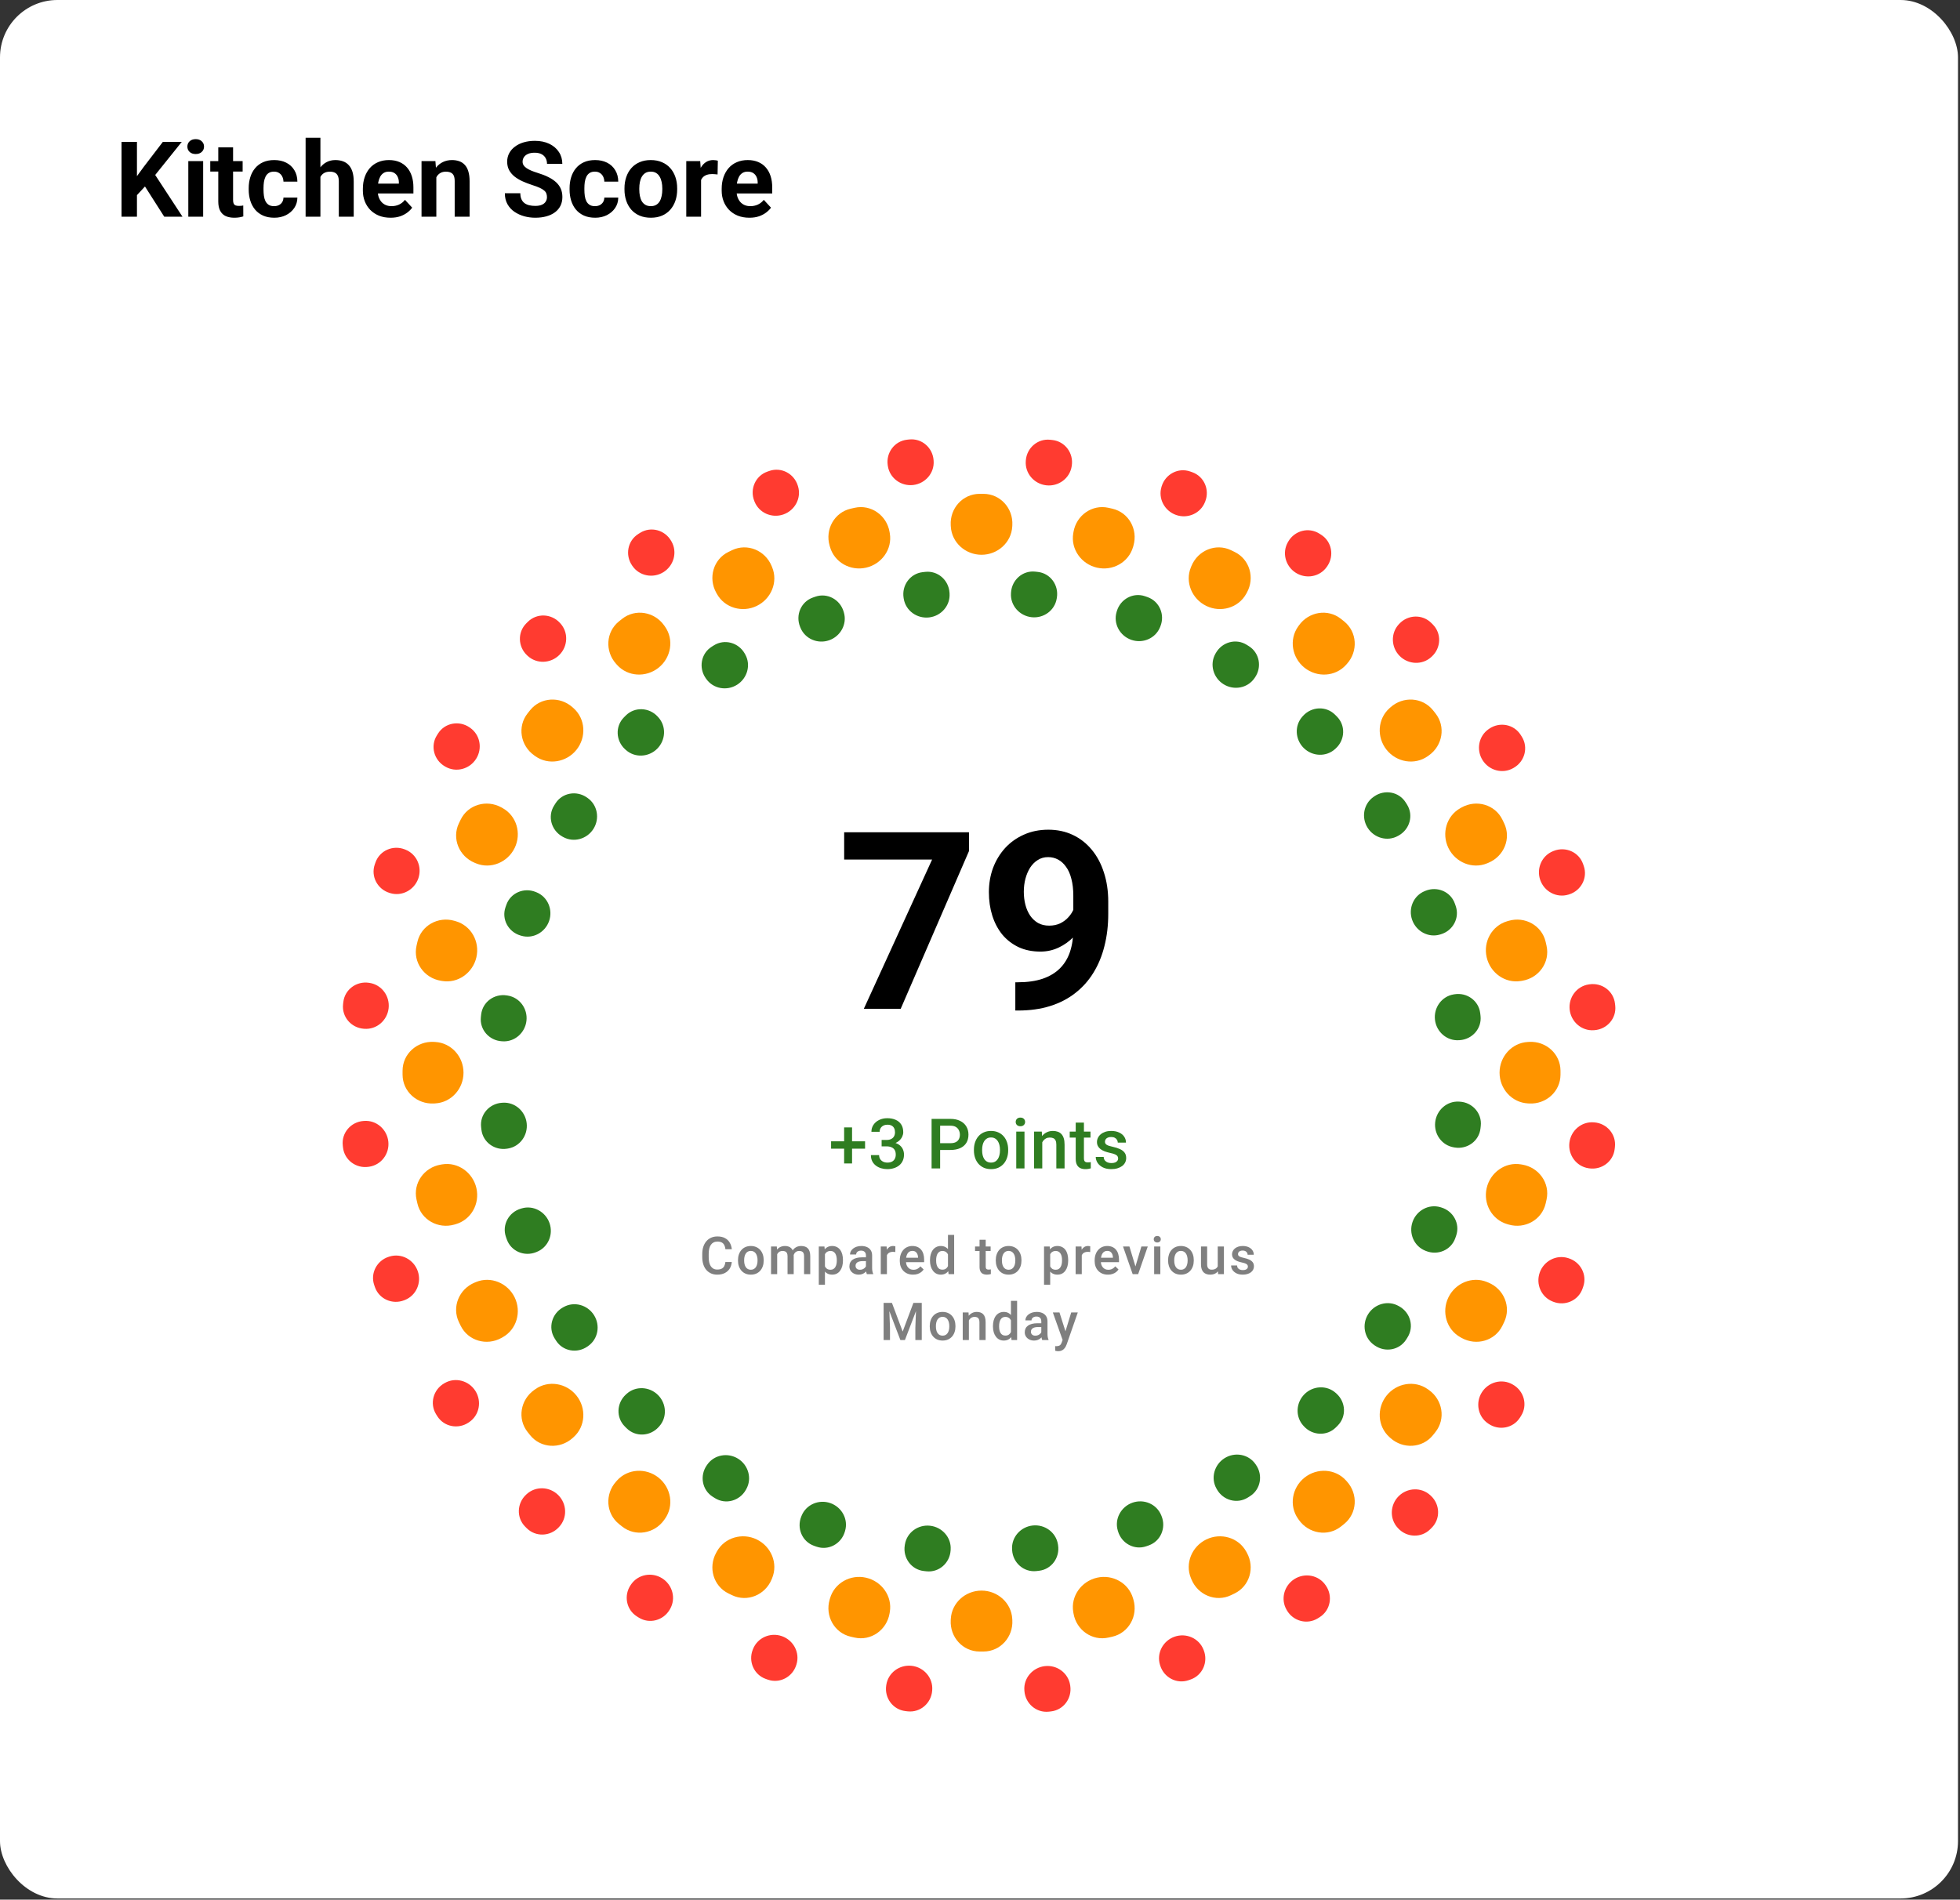
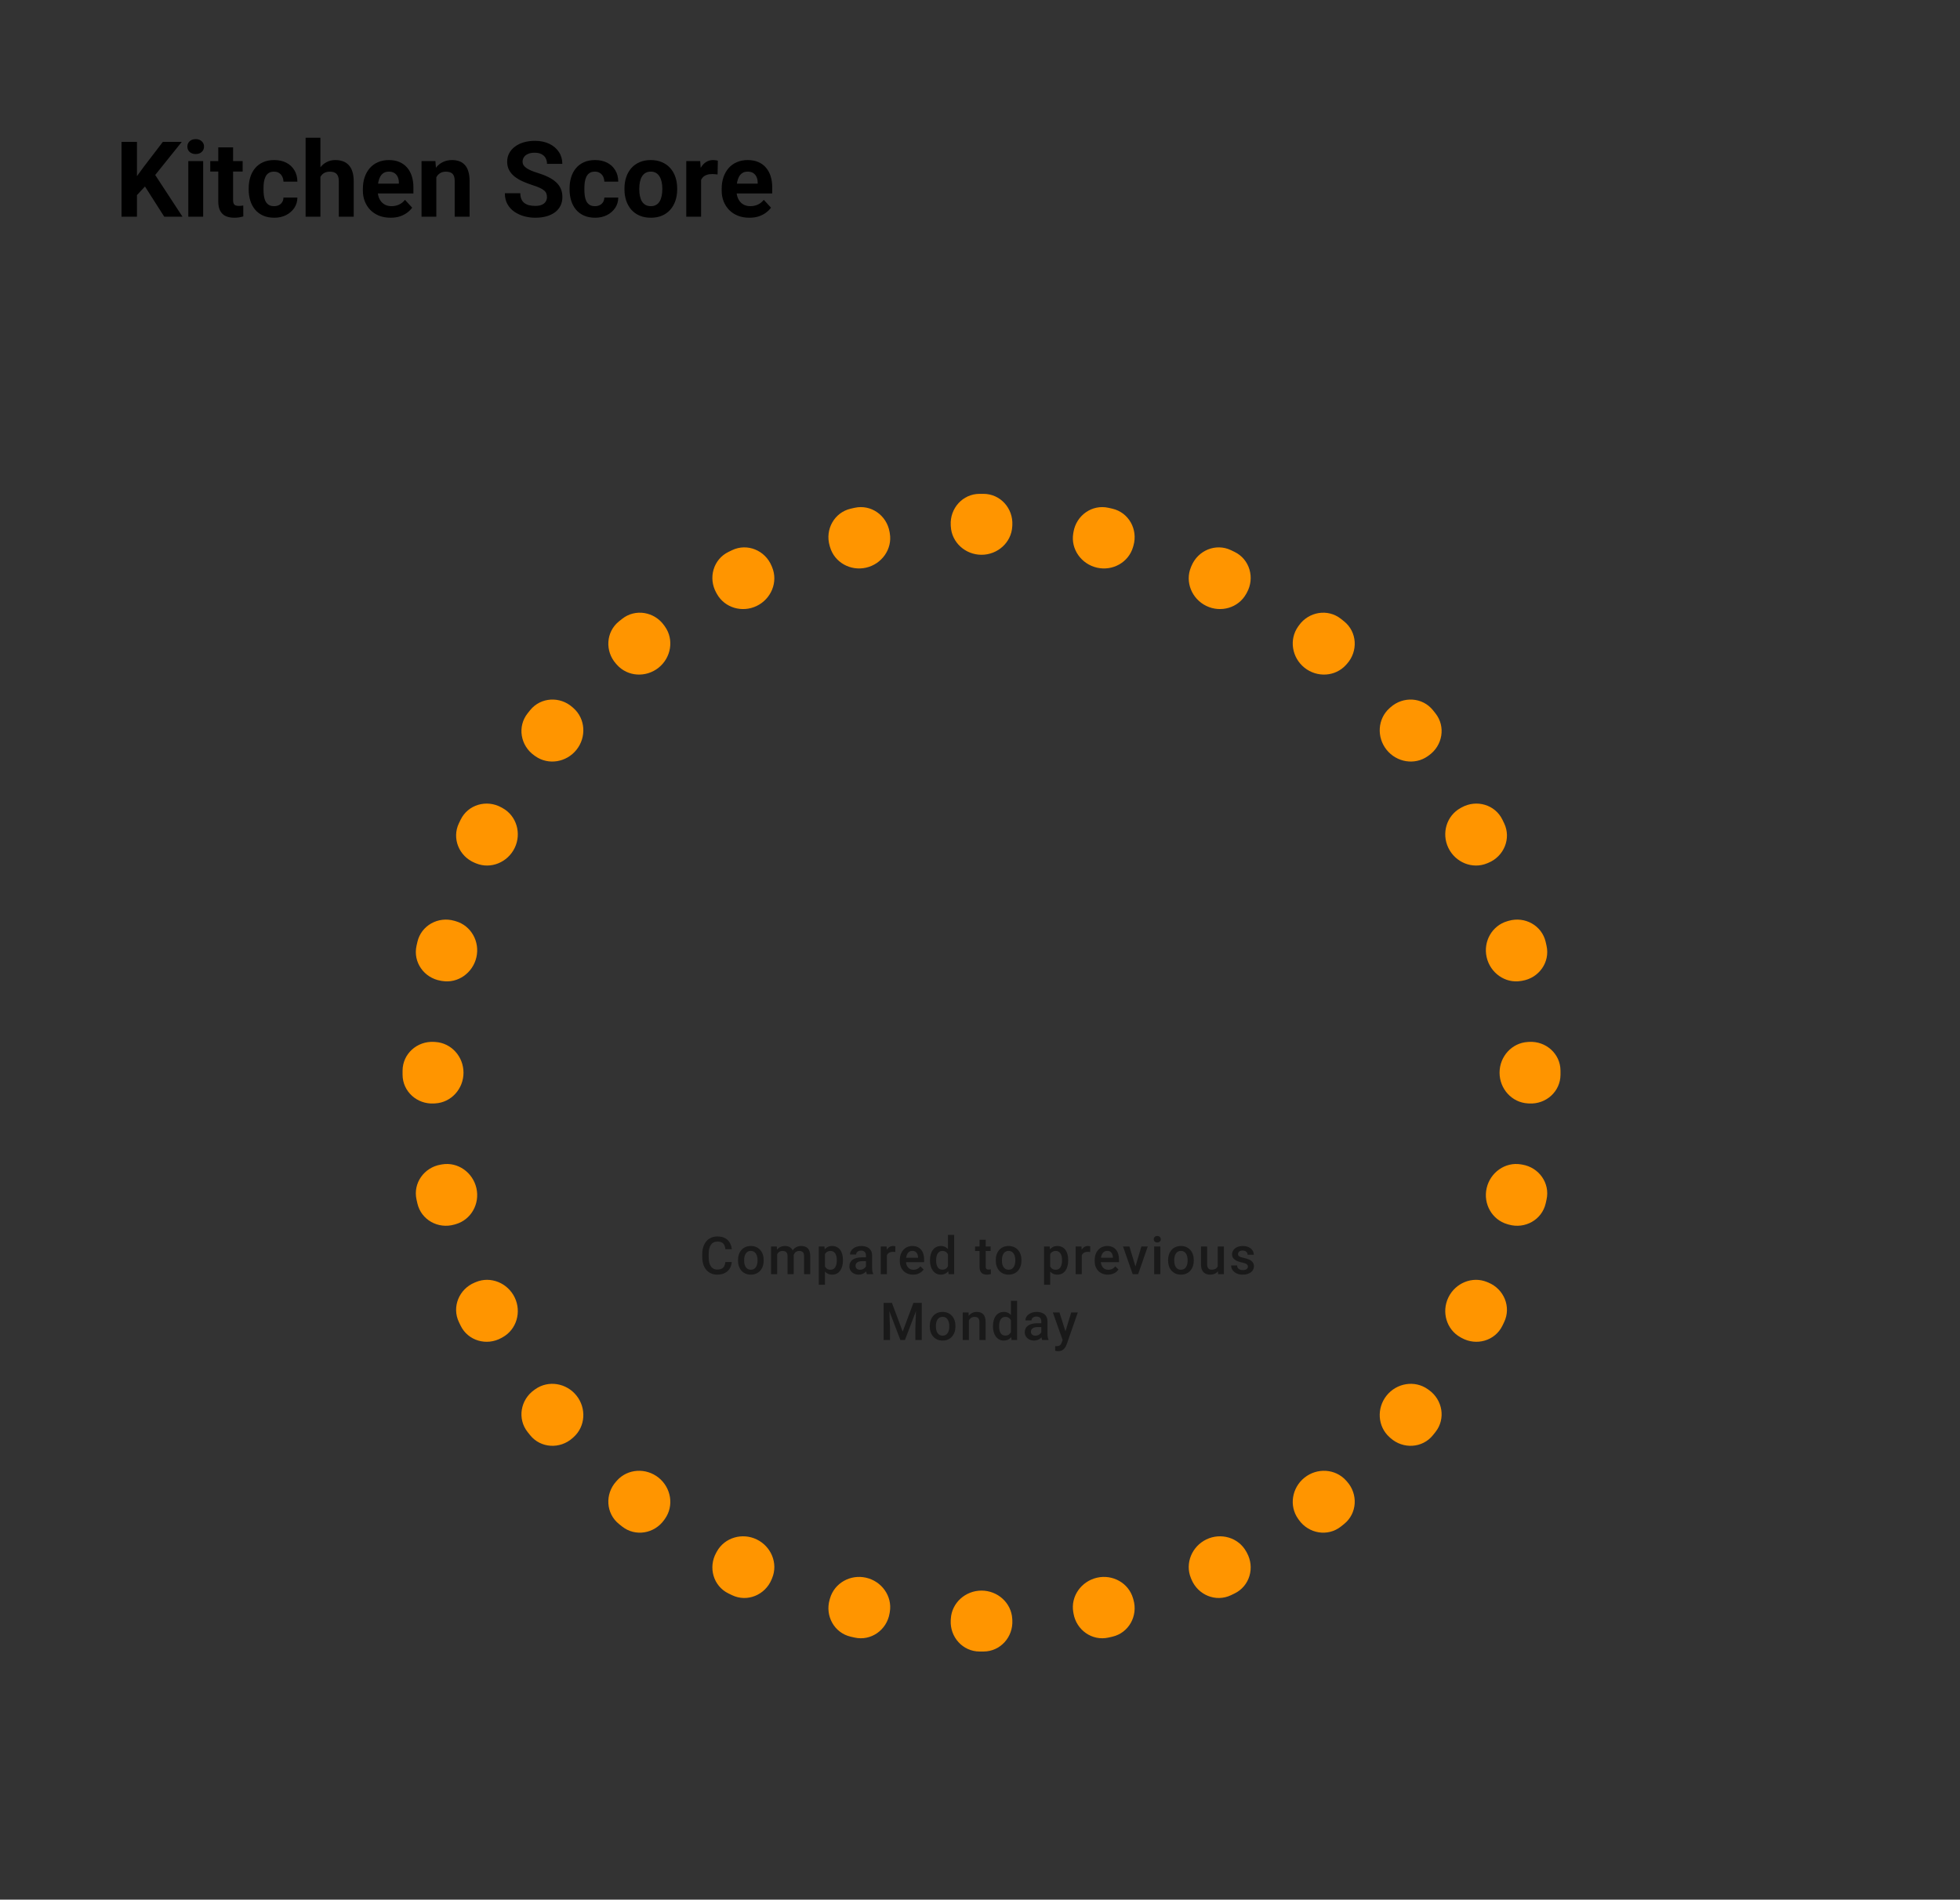
<svg xmlns="http://www.w3.org/2000/svg" width="327" height="317" viewBox="0 0 327 317" fill="none">
  <rect x="0" y="0" width="327" height="317" fill="#333333" stroke="none" />
-   <rect width="326.667" height="316.804" rx="9.581" fill="white" />
  <path d="M22.848 23.674V36.161H20.275V23.674H22.848ZM30.327 23.674L25.378 29.84L22.522 32.911L22.059 30.475L23.989 27.834L27.171 23.674H30.327ZM27.402 36.161L23.723 30.389L25.627 28.794L30.447 36.161H27.402ZM33.894 26.881V36.161H31.416V26.881H33.894ZM31.261 24.463C31.261 24.103 31.387 23.805 31.639 23.571C31.89 23.337 32.228 23.219 32.651 23.219C33.068 23.219 33.403 23.337 33.654 23.571C33.911 23.805 34.04 24.103 34.04 24.463C34.04 24.823 33.911 25.12 33.654 25.355C33.403 25.589 33.068 25.706 32.651 25.706C32.228 25.706 31.89 25.589 31.639 25.355C31.387 25.12 31.261 24.823 31.261 24.463ZM40.481 26.881V28.631H35.078V26.881H40.481ZM36.416 24.592H38.886V33.365C38.886 33.634 38.92 33.84 38.989 33.983C39.063 34.126 39.172 34.226 39.315 34.283C39.458 34.334 39.638 34.36 39.855 34.36C40.009 34.36 40.147 34.354 40.267 34.343C40.392 34.326 40.498 34.309 40.584 34.291L40.593 36.11C40.381 36.178 40.152 36.233 39.906 36.273C39.66 36.313 39.389 36.333 39.092 36.333C38.548 36.333 38.074 36.244 37.668 36.067C37.268 35.884 36.959 35.592 36.742 35.192C36.524 34.792 36.416 34.266 36.416 33.614V24.592ZM45.721 34.403C46.024 34.403 46.293 34.346 46.527 34.231C46.762 34.111 46.945 33.946 47.076 33.734C47.213 33.517 47.285 33.262 47.291 32.971H49.615C49.609 33.623 49.435 34.203 49.092 34.712C48.749 35.215 48.288 35.612 47.711 35.904C47.133 36.19 46.487 36.333 45.773 36.333C45.052 36.333 44.423 36.213 43.886 35.972C43.354 35.732 42.911 35.401 42.556 34.978C42.202 34.549 41.936 34.051 41.759 33.485C41.582 32.913 41.493 32.302 41.493 31.65V31.401C41.493 30.744 41.582 30.132 41.759 29.566C41.936 28.994 42.202 28.497 42.556 28.074C42.911 27.645 43.354 27.31 43.886 27.07C44.418 26.83 45.041 26.71 45.755 26.71C46.516 26.71 47.182 26.856 47.754 27.147C48.331 27.439 48.783 27.856 49.109 28.399C49.44 28.937 49.609 29.575 49.615 30.312H47.291C47.285 30.003 47.219 29.723 47.093 29.472C46.973 29.22 46.796 29.02 46.562 28.871C46.333 28.717 46.05 28.64 45.713 28.64C45.352 28.64 45.058 28.717 44.829 28.871C44.6 29.02 44.423 29.226 44.297 29.489C44.172 29.746 44.083 30.041 44.032 30.372C43.986 30.698 43.963 31.041 43.963 31.401V31.65C43.963 32.01 43.986 32.356 44.032 32.688C44.077 33.019 44.163 33.314 44.289 33.571C44.42 33.828 44.6 34.031 44.829 34.18C45.058 34.329 45.355 34.403 45.721 34.403ZM53.457 22.988V36.161H50.987V22.988H53.457ZM53.105 31.195H52.428C52.434 30.549 52.519 29.955 52.685 29.412C52.851 28.863 53.088 28.388 53.397 27.988C53.706 27.582 54.075 27.267 54.503 27.044C54.938 26.822 55.418 26.71 55.944 26.71C56.402 26.71 56.816 26.776 57.188 26.907C57.565 27.033 57.888 27.239 58.157 27.525C58.431 27.805 58.643 28.174 58.791 28.631C58.94 29.088 59.014 29.643 59.014 30.295V36.161H56.527V30.278C56.527 29.866 56.467 29.543 56.347 29.309C56.233 29.069 56.064 28.9 55.841 28.803C55.624 28.7 55.355 28.648 55.035 28.648C54.681 28.648 54.378 28.714 54.126 28.846C53.88 28.977 53.683 29.16 53.534 29.394C53.386 29.623 53.277 29.892 53.208 30.201C53.14 30.509 53.105 30.841 53.105 31.195ZM65.164 36.333C64.443 36.333 63.797 36.218 63.225 35.99C62.654 35.755 62.168 35.432 61.767 35.02C61.373 34.609 61.07 34.131 60.858 33.588C60.647 33.039 60.541 32.456 60.541 31.839V31.496C60.541 30.792 60.641 30.149 60.841 29.566C61.041 28.983 61.327 28.477 61.699 28.048C62.076 27.619 62.534 27.29 63.071 27.062C63.609 26.827 64.215 26.71 64.889 26.71C65.547 26.71 66.13 26.819 66.639 27.036C67.148 27.253 67.574 27.562 67.917 27.962C68.266 28.362 68.529 28.843 68.706 29.403C68.883 29.958 68.972 30.575 68.972 31.256V32.285H61.596V30.638H66.545V30.449C66.545 30.106 66.482 29.8 66.356 29.532C66.236 29.257 66.053 29.04 65.807 28.88C65.561 28.72 65.247 28.64 64.864 28.64C64.538 28.64 64.257 28.711 64.023 28.854C63.789 28.997 63.597 29.197 63.449 29.454C63.306 29.712 63.197 30.015 63.123 30.363C63.054 30.707 63.02 31.084 63.02 31.496V31.839C63.02 32.21 63.071 32.553 63.174 32.868C63.283 33.182 63.434 33.454 63.629 33.683C63.829 33.911 64.069 34.089 64.349 34.214C64.635 34.34 64.958 34.403 65.318 34.403C65.764 34.403 66.179 34.317 66.562 34.146C66.951 33.968 67.285 33.703 67.565 33.348L68.766 34.652C68.572 34.932 68.306 35.201 67.968 35.458C67.637 35.715 67.236 35.927 66.768 36.093C66.299 36.253 65.764 36.333 65.164 36.333ZM72.797 28.863V36.161H70.327V26.881H72.642L72.797 28.863ZM72.436 31.195H71.768C71.768 30.509 71.856 29.892 72.033 29.343C72.211 28.788 72.459 28.317 72.78 27.928C73.1 27.533 73.48 27.233 73.92 27.027C74.366 26.816 74.864 26.71 75.412 26.71C75.847 26.71 76.244 26.773 76.605 26.899C76.965 27.024 77.274 27.225 77.531 27.499C77.794 27.773 77.994 28.137 78.131 28.588C78.274 29.04 78.346 29.592 78.346 30.243V36.161H75.859V30.235C75.859 29.823 75.801 29.503 75.687 29.274C75.573 29.046 75.404 28.886 75.181 28.794C74.964 28.697 74.695 28.648 74.375 28.648C74.043 28.648 73.754 28.714 73.509 28.846C73.268 28.977 73.068 29.16 72.908 29.394C72.754 29.623 72.637 29.892 72.557 30.201C72.477 30.509 72.436 30.841 72.436 31.195ZM91.253 32.894C91.253 32.671 91.219 32.47 91.15 32.293C91.087 32.11 90.967 31.944 90.79 31.796C90.613 31.641 90.364 31.49 90.044 31.341C89.724 31.193 89.309 31.038 88.8 30.878C88.234 30.695 87.697 30.489 87.188 30.261C86.685 30.032 86.239 29.766 85.85 29.463C85.467 29.154 85.164 28.797 84.941 28.391C84.724 27.985 84.615 27.513 84.615 26.976C84.615 26.456 84.729 25.984 84.958 25.561C85.187 25.132 85.507 24.766 85.919 24.463C86.33 24.154 86.816 23.917 87.377 23.751C87.943 23.585 88.563 23.502 89.238 23.502C90.158 23.502 90.962 23.668 91.648 24C92.334 24.331 92.865 24.786 93.243 25.363C93.626 25.941 93.817 26.601 93.817 27.345H91.262C91.262 26.979 91.184 26.659 91.03 26.384C90.881 26.104 90.653 25.884 90.344 25.724C90.041 25.564 89.658 25.484 89.195 25.484C88.749 25.484 88.377 25.552 88.08 25.689C87.782 25.821 87.559 26.001 87.411 26.23C87.262 26.453 87.188 26.704 87.188 26.984C87.188 27.196 87.239 27.387 87.342 27.559C87.451 27.731 87.611 27.891 87.823 28.039C88.034 28.188 88.294 28.328 88.603 28.46C88.912 28.591 89.269 28.72 89.675 28.846C90.355 29.051 90.953 29.283 91.468 29.54C91.988 29.797 92.422 30.086 92.771 30.406C93.12 30.727 93.383 31.09 93.56 31.496C93.737 31.901 93.826 32.362 93.826 32.876C93.826 33.42 93.72 33.906 93.509 34.334C93.297 34.763 92.991 35.126 92.591 35.424C92.191 35.721 91.713 35.947 91.159 36.101C90.604 36.255 89.984 36.333 89.298 36.333C88.68 36.333 88.071 36.253 87.471 36.093C86.871 35.927 86.325 35.678 85.833 35.346C85.347 35.015 84.958 34.592 84.666 34.077C84.375 33.562 84.229 32.954 84.229 32.25H86.811C86.811 32.639 86.871 32.968 86.991 33.237C87.111 33.505 87.279 33.723 87.497 33.888C87.72 34.054 87.983 34.174 88.286 34.249C88.594 34.323 88.932 34.36 89.298 34.36C89.744 34.36 90.11 34.297 90.395 34.171C90.687 34.046 90.901 33.871 91.039 33.648C91.182 33.425 91.253 33.174 91.253 32.894ZM99.255 34.403C99.558 34.403 99.827 34.346 100.061 34.231C100.295 34.111 100.478 33.946 100.61 33.734C100.747 33.517 100.819 33.262 100.824 32.971H103.148C103.143 33.623 102.968 34.203 102.625 34.712C102.282 35.215 101.822 35.612 101.245 35.904C100.667 36.19 100.021 36.333 99.306 36.333C98.586 36.333 97.957 36.213 97.419 35.972C96.888 35.732 96.445 35.401 96.09 34.978C95.736 34.549 95.47 34.051 95.293 33.485C95.115 32.913 95.027 32.302 95.027 31.65V31.401C95.027 30.744 95.115 30.132 95.293 29.566C95.47 28.994 95.736 28.497 96.09 28.074C96.445 27.645 96.888 27.31 97.419 27.07C97.951 26.83 98.574 26.71 99.289 26.71C100.05 26.71 100.716 26.856 101.287 27.147C101.865 27.439 102.317 27.856 102.642 28.399C102.974 28.937 103.143 29.575 103.148 30.312H100.824C100.819 30.003 100.753 29.723 100.627 29.472C100.507 29.22 100.33 29.02 100.095 28.871C99.867 28.717 99.584 28.64 99.246 28.64C98.886 28.64 98.592 28.717 98.363 28.871C98.134 29.02 97.957 29.226 97.831 29.489C97.705 29.746 97.617 30.041 97.565 30.372C97.519 30.698 97.497 31.041 97.497 31.401V31.65C97.497 32.01 97.519 32.356 97.565 32.688C97.611 33.019 97.697 33.314 97.823 33.571C97.954 33.828 98.134 34.031 98.363 34.18C98.592 34.329 98.889 34.403 99.255 34.403ZM104.186 31.616V31.436C104.186 30.755 104.283 30.129 104.478 29.557C104.672 28.98 104.955 28.48 105.327 28.056C105.699 27.633 106.156 27.305 106.699 27.07C107.242 26.83 107.866 26.71 108.569 26.71C109.272 26.71 109.898 26.83 110.447 27.07C110.996 27.305 111.456 27.633 111.828 28.056C112.205 28.48 112.491 28.98 112.685 29.557C112.88 30.129 112.977 30.755 112.977 31.436V31.616C112.977 32.29 112.88 32.916 112.685 33.494C112.491 34.066 112.205 34.566 111.828 34.995C111.456 35.418 110.999 35.747 110.456 35.981C109.912 36.215 109.289 36.333 108.586 36.333C107.883 36.333 107.257 36.215 106.708 35.981C106.165 35.747 105.704 35.418 105.327 34.995C104.955 34.566 104.672 34.066 104.478 33.494C104.283 32.916 104.186 32.29 104.186 31.616ZM106.656 31.436V31.616C106.656 32.005 106.691 32.367 106.759 32.705C106.828 33.042 106.936 33.34 107.085 33.597C107.239 33.848 107.44 34.046 107.685 34.189C107.931 34.331 108.231 34.403 108.586 34.403C108.929 34.403 109.223 34.331 109.469 34.189C109.715 34.046 109.912 33.848 110.061 33.597C110.21 33.34 110.318 33.042 110.387 32.705C110.461 32.367 110.498 32.005 110.498 31.616V31.436C110.498 31.058 110.461 30.704 110.387 30.372C110.318 30.035 110.207 29.737 110.052 29.48C109.904 29.217 109.707 29.011 109.461 28.863C109.215 28.714 108.918 28.64 108.569 28.64C108.22 28.64 107.923 28.714 107.677 28.863C107.437 29.011 107.239 29.217 107.085 29.48C106.936 29.737 106.828 30.035 106.759 30.372C106.691 30.704 106.656 31.058 106.656 31.436ZM116.965 28.905V36.161H114.495V26.881H116.819L116.965 28.905ZM119.761 26.822L119.718 29.111C119.598 29.094 119.452 29.08 119.281 29.069C119.115 29.051 118.963 29.043 118.826 29.043C118.477 29.043 118.174 29.088 117.917 29.18C117.665 29.266 117.454 29.394 117.282 29.566C117.117 29.737 116.991 29.946 116.905 30.192C116.825 30.438 116.779 30.718 116.768 31.032L116.27 30.878C116.27 30.278 116.33 29.726 116.45 29.223C116.571 28.714 116.745 28.271 116.974 27.893C117.208 27.516 117.494 27.225 117.831 27.019C118.169 26.813 118.555 26.71 118.989 26.71C119.126 26.71 119.266 26.721 119.409 26.744C119.552 26.761 119.669 26.787 119.761 26.822ZM125.027 36.333C124.306 36.333 123.66 36.218 123.089 35.99C122.517 35.755 122.031 35.432 121.631 35.02C121.236 34.609 120.933 34.131 120.721 33.588C120.51 33.039 120.404 32.456 120.404 31.839V31.496C120.404 30.792 120.504 30.149 120.704 29.566C120.904 28.983 121.19 28.477 121.562 28.048C121.939 27.619 122.397 27.29 122.934 27.062C123.472 26.827 124.078 26.71 124.752 26.71C125.41 26.71 125.993 26.819 126.502 27.036C127.011 27.253 127.437 27.562 127.78 27.962C128.129 28.362 128.392 28.843 128.569 29.403C128.746 29.958 128.835 30.575 128.835 31.256V32.285H121.459V30.638H126.408V30.449C126.408 30.106 126.345 29.8 126.219 29.532C126.099 29.257 125.916 29.04 125.67 28.88C125.424 28.72 125.11 28.64 124.727 28.64C124.401 28.64 124.121 28.711 123.886 28.854C123.652 28.997 123.46 29.197 123.312 29.454C123.169 29.712 123.06 30.015 122.986 30.363C122.917 30.707 122.883 31.084 122.883 31.496V31.839C122.883 32.21 122.934 32.553 123.037 32.868C123.146 33.182 123.297 33.454 123.492 33.683C123.692 33.911 123.932 34.089 124.212 34.214C124.498 34.34 124.821 34.403 125.181 34.403C125.627 34.403 126.042 34.317 126.425 34.146C126.814 33.968 127.148 33.703 127.428 33.348L128.629 34.652C128.434 34.932 128.169 35.201 127.831 35.458C127.5 35.715 127.099 35.927 126.631 36.093C126.162 36.253 125.627 36.333 125.027 36.333Z" fill="black" />
-   <path fill-rule="evenodd" clip-rule="evenodd" d="M243.539 173.574C245.64 173.435 247.24 171.618 247.007 169.525C246.998 169.451 246.99 169.377 246.982 169.303C246.973 169.23 246.965 169.156 246.956 169.082C246.712 166.99 244.745 165.579 242.667 165.916L242.53 165.938C240.527 166.263 239.175 168.15 239.405 170.167C239.635 172.183 241.376 173.718 243.401 173.583L243.539 173.574ZM247.047 187.874C247.273 185.781 245.665 183.97 243.563 183.84L243.415 183.831C241.395 183.706 239.665 185.257 239.442 187.268C239.219 189.28 240.573 191.146 242.571 191.465L242.718 191.489C244.797 191.821 246.761 190.406 246.998 188.313C247.015 188.167 247.031 188.021 247.047 187.874ZM242.939 206.202C243.629 204.212 242.468 202.087 240.448 201.49L240.307 201.448C238.366 200.874 236.333 201.991 235.665 203.902C234.998 205.813 235.897 207.942 237.774 208.701L237.91 208.756C239.862 209.546 242.094 208.606 242.794 206.62C242.843 206.481 242.891 206.341 242.939 206.202ZM234.839 223.153C235.954 221.367 235.296 219.037 233.461 218.004L233.335 217.933C231.569 216.94 229.339 217.573 228.262 219.289C227.185 221.005 227.587 223.286 229.25 224.444L229.368 224.526C231.096 225.73 233.481 225.308 234.605 223.528C234.683 223.403 234.761 223.278 234.839 223.153ZM223.183 237.886C224.666 236.39 224.54 233.972 222.978 232.559L222.872 232.462C221.37 231.103 219.057 231.224 217.627 232.659C216.197 234.095 216.082 236.41 217.447 237.908L217.544 238.014C218.963 239.57 221.381 239.687 222.871 238.199C222.976 238.095 223.08 237.991 223.183 237.886ZM208.551 249.669C210.329 248.54 210.743 246.154 209.534 244.43L209.45 244.309C208.288 242.651 206.012 242.254 204.299 243.334C202.587 244.415 201.956 246.647 202.953 248.409L203.025 248.537C204.061 250.37 206.393 251.024 208.177 249.905C208.302 249.826 208.426 249.748 208.551 249.669ZM191.66 257.884C193.645 257.182 194.583 254.95 193.791 252.998L193.735 252.861C192.974 250.986 190.852 250.086 188.942 250.756C187.032 251.425 185.91 253.461 186.486 255.401L186.528 255.543C187.128 257.562 189.254 258.721 191.243 258.03C191.382 257.981 191.521 257.933 191.66 257.884ZM173.354 262.118C175.446 261.874 176.857 259.907 176.52 257.829L176.498 257.692C176.173 255.689 174.286 254.337 172.27 254.567C170.253 254.797 168.719 256.538 168.853 258.563L168.862 258.701C169.001 260.802 170.819 262.402 172.912 262.169C172.986 262.16 173.059 262.152 173.133 262.144C173.207 262.135 173.281 262.127 173.354 262.118ZM154.562 262.209C156.656 262.435 158.466 260.827 158.596 258.725L158.605 258.577C158.73 256.557 157.18 254.827 155.168 254.604C153.157 254.381 151.291 255.735 150.971 257.733L150.948 257.88C150.615 259.959 152.031 261.923 154.123 262.16C154.269 262.177 154.416 262.193 154.562 262.209ZM136.235 258.101C138.224 258.791 140.349 257.63 140.947 255.61L140.988 255.469C141.563 253.528 140.446 251.495 138.534 250.827C136.623 250.16 134.495 251.059 133.736 252.936L133.68 253.072C132.891 255.024 133.831 257.256 135.817 257.956C135.956 258.005 136.095 258.053 136.235 258.101ZM119.283 250.001C121.07 251.116 123.4 250.458 124.433 248.623L124.503 248.497C125.497 246.731 124.864 244.501 123.148 243.424C121.431 242.347 119.15 242.749 117.993 244.412L117.91 244.53C116.707 246.258 117.128 248.643 118.909 249.766C119.033 249.845 119.158 249.923 119.283 250.001ZM104.551 238.345C106.046 239.828 108.464 239.702 109.877 238.14L109.974 238.034C111.334 236.532 111.213 234.219 109.777 232.789C108.342 231.359 106.026 231.244 104.529 232.609L104.423 232.706C102.867 234.125 102.75 236.543 104.237 238.033C104.342 238.138 104.446 238.242 104.551 238.345ZM92.768 223.713C93.897 225.491 96.282 225.905 98.007 224.696L98.127 224.612C99.785 223.45 100.183 221.174 99.102 219.461C98.021 217.749 95.79 217.118 94.027 218.115L93.899 218.187C92.066 219.223 91.413 221.555 92.532 223.339C92.61 223.464 92.689 223.588 92.768 223.713ZM84.553 206.822C85.254 208.807 87.487 209.745 89.438 208.953L89.576 208.897C91.451 208.136 92.35 206.014 91.681 204.104C91.011 202.194 88.976 201.072 87.036 201.648L86.894 201.69C84.875 202.29 83.716 204.416 84.407 206.405C84.455 206.544 84.504 206.683 84.553 206.822ZM84.608 191.682C82.529 192.019 80.562 190.608 80.318 188.516C80.31 188.443 80.301 188.369 80.293 188.295C80.284 188.221 80.276 188.148 80.268 188.074C80.035 185.981 81.634 184.163 83.735 184.024L83.873 184.015C85.898 183.881 87.64 185.415 87.87 187.432C88.099 189.448 86.748 191.335 84.744 191.66L84.608 191.682ZM80.228 169.724C80.002 171.818 81.609 173.628 83.711 173.758L83.859 173.767C85.879 173.892 87.61 172.342 87.833 170.33C88.055 168.319 86.702 166.453 84.703 166.133L84.557 166.11C82.477 165.777 80.513 167.193 80.276 169.285C80.26 169.431 80.243 169.578 80.228 169.724ZM84.335 151.397C83.646 153.386 84.807 155.511 86.826 156.109L86.967 156.15C88.909 156.725 90.941 155.608 91.609 153.696C92.277 151.785 91.377 149.657 89.501 148.898L89.364 148.842C87.412 148.053 85.181 148.993 84.481 150.979C84.432 151.118 84.383 151.257 84.335 151.397ZM92.435 134.445C91.32 136.232 91.979 138.562 93.814 139.595L93.939 139.665C95.705 140.659 97.936 140.026 99.013 138.31C100.09 136.593 99.688 134.312 98.025 133.155L97.906 133.072C96.178 131.869 93.794 132.29 92.67 134.071C92.591 134.195 92.513 134.32 92.435 134.445ZM104.091 119.713C102.609 121.208 102.735 123.626 104.296 125.039L104.403 125.136C105.905 126.496 108.218 126.375 109.648 124.939C111.078 123.504 111.193 121.188 109.828 119.691L109.73 119.585C108.312 118.029 105.893 117.912 104.403 119.399C104.299 119.504 104.195 119.608 104.091 119.713ZM118.724 107.93C116.946 109.059 116.532 111.444 117.74 113.169L117.825 113.289C118.987 114.947 121.263 115.345 122.975 114.264C124.687 113.183 125.318 110.952 124.322 109.189L124.25 109.061C123.213 107.228 120.882 106.575 119.098 107.694C118.973 107.772 118.848 107.851 118.724 107.93ZM135.615 99.715C133.629 100.416 132.692 102.649 133.484 104.6L133.539 104.738C134.3 106.613 136.423 107.512 138.333 106.843C140.243 106.173 141.364 104.138 140.788 102.198L140.746 102.056C140.147 100.037 138.021 98.878 136.032 99.569C135.893 99.617 135.754 99.666 135.615 99.715ZM153.92 95.48C151.828 95.724 150.417 97.691 150.754 99.77L150.776 99.906C151.101 101.91 152.988 103.261 155.005 103.032C157.021 102.802 158.556 101.06 158.421 99.035L158.412 98.897C158.273 96.796 156.456 95.197 154.363 95.43C154.289 95.438 154.215 95.446 154.141 95.455C154.068 95.463 153.994 95.472 153.92 95.48ZM172.712 95.39C170.619 95.164 168.808 96.771 168.678 98.873L168.669 99.021C168.544 101.041 170.095 102.772 172.106 102.995C174.118 103.217 175.984 101.864 176.303 99.865L176.327 99.719C176.659 97.639 175.244 95.675 173.151 95.438C173.005 95.422 172.859 95.405 172.712 95.39ZM191.04 99.497C189.05 98.808 186.925 99.969 186.328 101.988L186.286 102.129C185.712 104.071 186.829 106.103 188.74 106.771C190.651 107.439 192.78 106.54 193.539 104.663L193.594 104.526C194.384 102.574 193.444 100.343 191.458 99.643C191.318 99.594 191.179 99.545 191.04 99.497ZM207.991 107.597C206.205 106.482 203.875 107.141 202.842 108.976L202.771 109.101C201.778 110.867 202.411 113.098 204.127 114.175C205.843 115.252 208.124 114.849 209.282 113.187L209.364 113.068C210.568 111.34 210.146 108.956 208.366 107.832C208.241 107.753 208.116 107.675 207.991 107.597ZM222.724 119.253C221.228 117.771 218.81 117.897 217.397 119.458L217.3 119.565C215.941 121.067 216.062 123.38 217.497 124.81C218.933 126.24 221.248 126.355 222.746 124.99L222.852 124.892C224.408 123.474 224.525 121.055 223.037 119.565C222.933 119.461 222.829 119.357 222.724 119.253ZM234.507 133.886C233.378 132.108 230.992 131.694 229.268 132.902L229.147 132.987C227.489 134.149 227.092 136.425 228.172 138.137C229.253 139.849 231.485 140.48 233.247 139.484L233.375 139.412C235.208 138.375 235.862 136.044 234.743 134.26C234.664 134.135 234.586 134.01 234.507 133.886ZM242.722 150.777C242.02 148.791 239.788 147.854 237.836 148.646L237.699 148.701C235.824 149.462 234.924 151.585 235.594 153.495C236.263 155.405 238.299 156.526 240.239 155.95L240.381 155.908C242.4 155.309 243.559 153.183 242.868 151.194C242.819 151.055 242.771 150.916 242.722 150.777Z" fill="#2F7D21" />
  <path fill-rule="evenodd" clip-rule="evenodd" d="M255.123 184.141C257.927 184.296 260.339 182.148 260.348 179.34C260.349 179.228 260.349 179.115 260.349 179.003C260.349 178.89 260.349 178.777 260.348 178.665C260.339 175.857 257.927 173.709 255.123 173.864L254.9 173.877C252.22 174.025 250.181 176.318 250.181 179.003C250.181 181.687 252.22 183.98 254.9 184.128L255.123 184.141ZM258.02 200.179C258.633 197.439 256.754 194.812 253.985 194.345L253.75 194.305C251.111 193.86 248.621 195.661 248.028 198.271C247.434 200.88 248.91 203.543 251.482 204.283L251.711 204.349C254.409 205.125 257.24 203.569 257.872 200.833C257.922 200.615 257.971 200.397 258.02 200.179ZM250.948 220.62C252.16 218.087 250.917 215.105 248.323 214.03L248.104 213.939C245.631 212.914 242.805 214.102 241.641 216.513C240.478 218.923 241.316 221.859 243.657 223.156L243.865 223.271C246.321 224.632 249.428 223.749 250.657 221.224C250.755 221.023 250.852 220.822 250.948 220.62ZM239.487 238.967C241.232 236.767 240.685 233.583 238.396 231.957L238.207 231.822C236.023 230.27 233.003 230.793 231.331 232.887C229.659 234.981 229.82 238.037 231.818 239.824L231.991 239.979C234.084 241.85 237.309 241.679 239.069 239.491C239.209 239.317 239.348 239.142 239.487 238.967ZM224.244 254.316C226.432 252.556 226.603 249.331 224.731 247.238L224.577 247.065C222.79 245.068 219.734 244.906 217.64 246.578C215.546 248.25 215.023 251.27 216.575 253.454L216.71 253.643C218.336 255.932 221.52 256.479 223.72 254.734C223.895 254.595 224.07 254.456 224.244 254.316ZM205.977 265.904C208.502 264.675 209.384 261.568 208.024 259.112L207.909 258.904C206.612 256.563 203.676 255.725 201.266 256.888C198.855 258.052 197.667 260.878 198.692 263.351L198.783 263.57C199.858 266.164 202.84 267.407 205.373 266.196C205.574 266.099 205.776 266.002 205.977 265.904ZM185.586 273.119C188.322 272.487 189.878 269.656 189.102 266.958L189.036 266.729C188.296 264.157 185.633 262.681 183.024 263.275C180.414 263.868 178.613 266.358 179.058 268.997L179.098 269.232C179.565 272.001 182.192 273.88 184.932 273.267C185.15 273.219 185.368 273.169 185.586 273.119ZM164.093 275.595C166.901 275.586 169.049 273.174 168.894 270.37L168.881 270.147C168.733 267.467 166.44 265.428 163.755 265.428C161.071 265.428 158.778 267.467 158.63 270.147L158.617 270.37C158.462 273.174 160.61 275.586 163.418 275.595C163.53 275.596 163.643 275.596 163.755 275.596C163.868 275.596 163.981 275.596 164.093 275.595ZM142.579 273.267C145.319 273.88 147.946 272.001 148.413 269.232L148.453 268.997C148.898 266.358 147.097 263.868 144.487 263.275C141.878 262.681 139.215 264.157 138.475 266.729L138.409 266.958C137.633 269.656 139.189 272.487 141.925 273.119C142.143 273.169 142.361 273.219 142.579 273.267ZM122.138 266.196C124.671 267.407 127.653 266.164 128.728 263.57L128.819 263.351C129.844 260.878 128.656 258.052 126.245 256.888C123.835 255.725 120.899 256.563 119.602 258.904L119.487 259.112C118.126 261.568 119.009 264.675 121.534 265.904C121.735 266.002 121.936 266.099 122.138 266.196ZM103.791 254.734C105.991 256.479 109.175 255.932 110.801 253.643L110.936 253.454C112.488 251.27 111.965 248.25 109.871 246.578C107.777 244.906 104.72 245.068 102.934 247.065L102.779 247.238C100.908 249.331 101.079 252.556 103.267 254.316C103.441 254.456 103.616 254.595 103.791 254.734ZM88.442 239.491C90.202 241.679 93.427 241.85 95.52 239.979L95.693 239.824C97.691 238.037 97.852 234.981 96.18 232.887C94.508 230.793 91.488 230.27 89.304 231.822L89.115 231.957C86.826 233.583 86.279 236.767 88.024 238.967C88.162 239.142 88.302 239.317 88.442 239.491ZM76.854 221.224C78.083 223.749 81.19 224.632 83.646 223.271L83.854 223.156C86.195 221.859 87.033 218.923 85.87 216.513C84.706 214.102 81.879 212.914 79.407 213.939L79.188 214.03C76.594 215.105 75.351 218.087 76.562 220.62C76.659 220.822 76.756 221.023 76.854 221.224ZM69.639 200.833C70.271 203.569 73.102 205.125 75.8 204.349L76.029 204.283C78.601 203.543 80.077 200.88 79.483 198.271C78.889 195.661 76.4 193.86 73.761 194.305L73.526 194.345C70.757 194.812 68.878 197.439 69.491 200.179C69.539 200.397 69.589 200.615 69.639 200.833ZM72.388 184.141C69.584 184.296 67.172 182.148 67.163 179.34C67.162 179.228 67.162 179.115 67.162 179.003C67.162 178.89 67.162 178.777 67.163 178.665C67.172 175.857 69.584 173.709 72.388 173.864L72.611 173.877C75.291 174.025 77.33 176.318 77.33 179.003C77.33 181.687 75.291 183.98 72.611 184.128L72.388 184.141ZM69.491 157.826C68.878 160.566 70.757 163.193 73.526 163.66L73.761 163.7C76.4 164.145 78.889 162.344 79.483 159.734C80.077 157.125 78.601 154.462 76.029 153.722L75.8 153.656C73.102 152.88 70.271 154.436 69.639 157.172C69.589 157.39 69.539 157.608 69.491 157.826ZM76.562 137.385C75.351 139.918 76.594 142.9 79.188 143.975L79.407 144.066C81.879 145.091 84.706 143.903 85.87 141.492C87.033 139.082 86.195 136.146 83.854 134.849L83.646 134.734C81.19 133.374 78.083 134.256 76.854 136.781C76.756 136.982 76.659 137.184 76.562 137.385ZM88.024 119.038C86.279 121.238 86.826 124.422 89.115 126.048L89.304 126.183C91.488 127.735 94.508 127.212 96.18 125.118C97.852 123.024 97.69 119.968 95.693 118.181L95.52 118.027C93.427 116.155 90.202 116.326 88.442 118.514C88.302 118.688 88.162 118.863 88.024 119.038ZM103.267 103.689C101.079 105.449 100.908 108.674 102.779 110.767L102.934 110.94C104.72 112.938 107.777 113.099 109.871 111.427C111.965 109.755 112.488 106.735 110.936 104.551L110.801 104.362C109.175 102.073 105.991 101.526 103.791 103.271C103.616 103.41 103.441 103.549 103.267 103.689ZM121.534 92.101C119.009 93.33 118.126 96.437 119.487 98.893L119.602 99.101C120.899 101.442 123.835 102.28 126.245 101.117C128.656 99.953 129.844 97.127 128.819 94.654L128.728 94.435C127.653 91.841 124.671 90.598 122.138 91.809C121.936 91.906 121.735 92.003 121.534 92.101ZM141.925 84.886C139.189 85.518 137.633 88.349 138.409 91.047L138.475 91.276C139.215 93.848 141.878 95.324 144.487 94.73C147.097 94.137 148.898 91.647 148.453 89.008L148.413 88.773C147.946 86.004 145.319 84.125 142.579 84.738C142.361 84.787 142.143 84.836 141.925 84.886ZM163.418 82.41C160.61 82.419 158.462 84.831 158.617 87.635L158.63 87.858C158.778 90.538 161.071 92.577 163.755 92.577C166.44 92.577 168.733 90.538 168.881 87.858L168.894 87.635C169.049 84.831 166.901 82.419 164.093 82.41C163.981 82.409 163.868 82.409 163.755 82.409C163.643 82.409 163.53 82.409 163.418 82.41ZM184.932 84.738C182.192 84.125 179.565 86.004 179.098 88.773L179.058 89.008C178.613 91.647 180.414 94.137 183.024 94.73C185.633 95.324 188.296 93.848 189.036 91.276L189.102 91.047C189.878 88.349 188.322 85.518 185.586 84.886C185.368 84.836 185.15 84.787 184.932 84.738ZM205.373 91.809C202.84 90.598 199.858 91.841 198.783 94.435L198.692 94.654C197.667 97.127 198.855 99.953 201.266 101.117C203.676 102.28 206.612 101.442 207.909 99.101L208.024 98.893C209.384 96.437 208.502 93.33 205.977 92.101C205.776 92.003 205.574 91.906 205.373 91.809ZM223.72 103.271C221.52 101.526 218.336 102.073 216.71 104.362L216.575 104.551C215.023 106.735 215.546 109.755 217.64 111.427C219.734 113.099 222.79 112.938 224.577 110.94L224.731 110.767C226.603 108.674 226.432 105.449 224.244 103.689C224.07 103.549 223.895 103.41 223.72 103.271ZM239.069 118.514C237.309 116.326 234.084 116.155 231.991 118.027L231.818 118.181C229.82 119.968 229.659 123.024 231.331 125.118C233.003 127.212 236.023 127.735 238.207 126.183L238.396 126.048C240.685 124.422 241.232 121.238 239.487 119.038C239.348 118.863 239.209 118.688 239.069 118.514ZM250.657 136.781C249.428 134.256 246.321 133.373 243.865 134.734L243.657 134.849C241.316 136.146 240.478 139.082 241.641 141.492C242.805 143.903 245.631 145.091 248.104 144.066L248.323 143.975C250.917 142.9 252.16 139.918 250.948 137.385C250.852 137.184 250.755 136.982 250.657 136.781ZM257.872 157.172C257.24 154.436 254.409 152.88 251.711 153.656L251.482 153.722C248.91 154.462 247.434 157.125 248.028 159.734C248.621 162.344 251.111 164.145 253.75 163.7L253.985 163.66C256.754 163.193 258.633 160.566 258.02 157.826C257.971 157.608 257.922 157.39 257.872 157.172Z" fill="#FF9500" />
-   <path fill-rule="evenodd" clip-rule="evenodd" d="M269.386 191.754C269.144 193.846 267.194 195.277 265.112 194.962L265.019 194.948C262.988 194.641 261.598 192.746 261.831 190.705C262.063 188.665 263.844 187.131 265.892 187.288L265.986 187.295C268.085 187.456 269.663 189.29 269.429 191.383C269.422 191.445 269.415 191.507 269.408 191.568C269.401 191.63 269.393 191.692 269.386 191.754ZM269.48 167.833C269.708 169.926 268.121 171.753 266.021 171.906L265.914 171.914C263.873 172.062 262.105 170.516 261.879 168.482C261.654 166.448 263.045 164.574 265.069 164.272L265.176 164.257C267.258 163.947 269.205 165.383 269.44 167.476C269.454 167.595 269.467 167.714 269.48 167.833ZM264.229 144.51C264.92 146.499 263.784 148.635 261.771 149.254L261.67 149.285C259.713 149.887 257.644 148.782 256.969 146.849C256.294 144.917 257.228 142.773 259.134 142.026L259.233 141.987C261.193 141.218 263.412 142.182 264.11 144.169C264.15 144.283 264.19 144.396 264.229 144.51ZM253.901 122.947C255.017 124.733 254.385 127.068 252.561 128.12L252.471 128.172C250.697 129.195 248.433 128.581 247.345 126.846C246.256 125.111 246.689 122.808 248.382 121.655L248.468 121.597C250.209 120.412 252.586 120.859 253.709 122.641C253.773 122.743 253.837 122.845 253.901 122.947ZM239.048 104.21C240.531 105.704 240.432 108.122 238.886 109.551L238.81 109.622C237.306 111.013 234.965 110.916 233.519 109.465C232.073 108.014 231.984 105.67 233.38 104.171L233.451 104.096C234.886 102.555 237.304 102.465 238.793 103.954C238.878 104.039 238.963 104.124 239.048 104.21ZM220.411 89.232C222.19 90.359 222.63 92.738 221.441 94.476L221.381 94.563C220.224 96.252 217.924 96.68 216.193 95.587C214.462 94.495 213.85 92.23 214.877 90.459L214.93 90.367C215.987 88.545 218.324 87.919 220.106 89.04C220.208 89.104 220.31 89.168 220.411 89.232ZM198.901 78.796C200.887 79.495 201.849 81.716 201.078 83.675L201.039 83.775C200.29 85.68 198.151 86.613 196.219 85.936C194.288 85.26 193.18 83.189 193.784 81.233L193.815 81.131C194.436 79.119 196.574 77.984 198.562 78.677C198.675 78.716 198.788 78.756 198.901 78.796ZM175.604 73.429C177.696 73.671 179.128 75.621 178.812 77.704L178.798 77.797C178.491 79.827 176.596 81.217 174.555 80.985C172.515 80.752 170.981 78.972 171.138 76.924L171.145 76.83C171.307 74.73 173.14 73.152 175.233 73.387C175.295 73.394 175.357 73.401 175.419 73.408C175.48 73.415 175.542 73.422 175.604 73.429ZM151.683 73.336C153.776 73.108 155.604 74.694 155.756 76.794L155.764 76.902C155.912 78.943 154.367 80.711 152.332 80.936C150.298 81.161 148.424 79.77 148.123 77.746L148.107 77.64C147.797 75.557 149.233 73.61 151.326 73.375C151.445 73.362 151.564 73.349 151.683 73.336ZM128.36 78.586C130.349 77.895 132.485 79.032 133.104 81.044L133.136 81.146C133.738 83.102 132.632 85.171 130.7 85.847C128.767 86.522 126.623 85.588 125.876 83.682L125.837 83.583C125.068 81.622 126.032 79.403 128.019 78.705C128.133 78.665 128.246 78.626 128.36 78.586ZM106.797 88.915C108.583 87.799 110.918 88.431 111.97 90.255L112.022 90.344C113.045 92.119 112.431 94.382 110.696 95.471C108.961 96.56 106.658 96.127 105.505 94.433L105.447 94.348C104.262 92.607 104.709 90.229 106.491 89.107C106.593 89.043 106.695 88.979 106.797 88.915ZM88.06 103.768C89.554 102.284 91.972 102.383 93.401 103.929L93.472 104.005C94.863 105.509 94.766 107.851 93.315 109.296C91.864 110.742 89.52 110.832 88.022 109.435L87.946 109.365C86.405 107.929 86.315 105.511 87.804 104.023C87.889 103.938 87.975 103.853 88.06 103.768ZM73.082 122.404C74.209 120.625 76.588 120.185 78.326 121.375L78.413 121.435C80.102 122.592 80.53 124.891 79.437 126.622C78.345 128.354 76.08 128.965 74.309 127.938L74.217 127.885C72.395 126.829 71.769 124.492 72.89 122.709C72.954 122.607 73.018 122.506 73.082 122.404ZM62.646 143.915C63.346 141.928 65.566 140.967 67.525 141.737L67.626 141.777C69.53 142.525 70.463 144.665 69.787 146.596C69.11 148.527 67.039 149.636 65.084 149.032L64.981 149C62.969 148.379 61.834 146.242 62.527 144.253C62.567 144.14 62.606 144.028 62.646 143.915ZM61.554 164.003C59.472 163.688 57.521 165.12 57.279 167.212C57.272 167.273 57.265 167.335 57.258 167.397C57.251 167.459 57.244 167.521 57.237 167.582C57.002 169.675 58.581 171.509 60.68 171.67L60.774 171.677C62.822 171.835 64.602 170.301 64.835 168.26C65.067 166.22 63.677 164.325 61.647 164.017L61.554 164.003ZM57.186 191.133C56.958 189.039 58.544 187.212 60.645 187.06L60.752 187.052C62.793 186.904 64.561 188.449 64.786 190.483C65.011 192.517 63.621 194.392 61.596 194.693L61.49 194.709C59.407 195.019 57.46 193.582 57.225 191.49C57.212 191.371 57.199 191.252 57.186 191.133ZM62.437 214.456C61.745 212.467 62.882 210.331 64.894 209.711L64.996 209.68C66.953 209.078 69.021 210.183 69.697 212.116C70.372 214.049 69.438 216.193 67.532 216.94L67.433 216.979C65.472 217.747 63.253 216.783 62.555 214.796C62.516 214.683 62.476 214.569 62.437 214.456ZM72.765 236.019C71.649 234.233 72.281 231.897 74.105 230.845L74.194 230.794C75.969 229.77 78.232 230.384 79.321 232.12C80.41 233.855 79.977 236.158 78.284 237.31L78.198 237.369C76.457 238.553 74.079 238.106 72.957 236.324C72.893 236.223 72.829 236.121 72.765 236.019ZM87.618 254.756C86.134 253.261 86.233 250.844 87.779 249.414L87.855 249.344C89.36 247.953 91.701 248.049 93.147 249.5C94.593 250.952 94.682 253.295 93.285 254.794L93.215 254.87C91.779 256.411 89.362 256.501 87.873 255.011C87.788 254.926 87.703 254.841 87.618 254.756ZM106.254 269.733C104.475 268.607 104.035 266.227 105.225 264.49L105.285 264.402C106.442 262.713 108.741 262.286 110.472 263.378C112.204 264.471 112.815 266.735 111.789 268.506L111.735 268.598C110.679 270.42 108.342 271.047 106.559 269.926C106.458 269.862 106.356 269.798 106.254 269.733ZM127.765 280.17C125.779 279.47 124.817 277.25 125.587 275.29L125.627 275.19C126.376 273.286 128.515 272.352 130.446 273.029C132.378 273.706 133.486 275.777 132.882 277.732L132.85 277.835C132.229 279.847 130.092 280.981 128.104 280.288C127.991 280.249 127.878 280.209 127.765 280.17ZM151.062 285.536C148.97 285.294 147.538 283.344 147.853 281.262L147.867 281.169C148.175 279.138 150.07 277.748 152.11 277.981C154.151 278.213 155.685 279.994 155.528 282.042L155.52 282.135C155.359 284.235 153.525 285.813 151.433 285.579C151.371 285.572 151.309 285.565 151.247 285.558C151.185 285.55 151.124 285.543 151.062 285.536ZM174.983 285.63C172.889 285.857 171.062 284.271 170.91 282.171L170.902 282.064C170.754 280.023 172.299 278.254 174.333 278.029C176.367 277.804 178.242 279.195 178.543 281.219L178.559 281.325C178.869 283.408 177.432 285.355 175.34 285.59C175.221 285.604 175.102 285.617 174.983 285.63ZM198.306 280.379C196.317 281.07 194.181 279.934 193.561 277.921L193.53 277.82C192.928 275.863 194.033 273.794 195.966 273.119C197.899 272.444 200.043 273.378 200.79 275.284L200.829 275.383C201.597 277.343 200.633 279.562 198.646 280.26C198.533 280.3 198.42 280.34 198.306 280.379ZM219.869 270.05C218.083 271.167 215.747 270.535 214.695 268.711L214.644 268.621C213.62 266.846 214.234 264.583 215.97 263.494C217.705 262.405 220.008 262.838 221.16 264.532L221.219 264.618C222.403 266.358 221.956 268.736 220.174 269.859C220.073 269.923 219.971 269.987 219.869 270.05ZM238.606 255.198C237.111 256.681 234.694 256.582 233.264 255.036L233.194 254.96C231.803 253.456 231.899 251.115 233.351 249.669C234.802 248.223 237.145 248.134 238.644 249.53L238.72 249.601C240.261 251.036 240.351 253.454 238.861 254.943C238.776 255.028 238.691 255.113 238.606 255.198ZM253.584 236.561C252.457 238.34 250.077 238.78 248.34 237.59L248.252 237.53C246.563 236.374 246.136 234.074 247.228 232.343C248.321 230.612 250.585 230 252.357 231.027L252.448 231.08C254.27 232.136 254.897 234.474 253.776 236.256C253.712 236.358 253.648 236.46 253.584 236.561ZM264.02 215.051C263.32 217.037 261.1 217.999 259.14 217.228L259.04 217.189C257.136 216.44 256.202 214.301 256.879 212.369C257.556 210.438 259.627 209.33 261.582 209.933L261.685 209.965C263.697 210.586 264.831 212.723 264.139 214.712C264.099 214.825 264.06 214.938 264.02 215.051Z" fill="#FF3B30" />
-   <path d="M161.662 138.881V142.018L150.268 168.347H144.116L155.51 143.434H140.838V138.881H161.662ZM169.393 163.915H169.778C171.397 163.915 172.787 163.719 173.947 163.328C175.121 162.923 176.085 162.343 176.841 161.588C177.597 160.832 178.156 159.908 178.521 158.815C178.885 157.709 179.067 156.454 179.067 155.051V149.465C179.067 148.399 178.959 147.462 178.743 146.652C178.541 145.843 178.244 145.175 177.853 144.649C177.475 144.109 177.03 143.704 176.517 143.434C176.018 143.165 175.465 143.03 174.858 143.03C174.21 143.03 173.637 143.192 173.137 143.515C172.638 143.826 172.213 144.251 171.862 144.79C171.525 145.33 171.262 145.951 171.073 146.652C170.898 147.34 170.81 148.062 170.81 148.818C170.81 149.573 170.898 150.295 171.073 150.983C171.249 151.658 171.512 152.258 171.862 152.784C172.213 153.297 172.652 153.708 173.178 154.019C173.704 154.316 174.325 154.464 175.04 154.464C175.728 154.464 176.342 154.336 176.881 154.08C177.435 153.81 177.9 153.459 178.278 153.027C178.669 152.595 178.966 152.116 179.168 151.59C179.384 151.064 179.492 150.531 179.492 149.991L181.415 151.044C181.415 151.988 181.212 152.919 180.808 153.837C180.403 154.754 179.836 155.591 179.108 156.346C178.393 157.088 177.563 157.682 176.618 158.127C175.674 158.572 174.662 158.795 173.583 158.795C172.206 158.795 170.985 158.545 169.92 158.046C168.854 157.533 167.95 156.832 167.208 155.941C166.479 155.037 165.926 153.985 165.548 152.784C165.17 151.584 164.982 150.282 164.982 148.878C164.982 147.448 165.211 146.106 165.67 144.851C166.142 143.596 166.81 142.49 167.673 141.532C168.55 140.574 169.596 139.825 170.81 139.286C172.038 138.732 173.401 138.456 174.898 138.456C176.396 138.456 177.758 138.746 178.986 139.326C180.214 139.906 181.266 140.729 182.143 141.795C183.02 142.848 183.695 144.109 184.167 145.58C184.653 147.05 184.896 148.683 184.896 150.477V152.501C184.896 154.417 184.686 156.198 184.268 157.844C183.863 159.49 183.25 160.981 182.427 162.316C181.617 163.639 180.605 164.772 179.391 165.716C178.19 166.661 176.794 167.382 175.202 167.882C173.61 168.381 171.829 168.63 169.859 168.63H169.393V163.915Z" fill="black" />
-   <path d="M144.325 190.45V191.682H138.656V190.45H144.325ZM142.155 188.132V194.154H140.832V188.132H142.155ZM147.087 190.228H147.905C148.223 190.228 148.487 190.173 148.695 190.063C148.907 189.954 149.064 189.802 149.166 189.609C149.269 189.416 149.32 189.194 149.32 188.944C149.32 188.683 149.272 188.459 149.178 188.274C149.087 188.085 148.947 187.939 148.757 187.836C148.572 187.734 148.335 187.683 148.047 187.683C147.805 187.683 147.585 187.732 147.388 187.831C147.195 187.925 147.042 188.062 146.928 188.24C146.815 188.414 146.758 188.622 146.758 188.865H145.383C145.383 188.425 145.499 188.035 145.73 187.694C145.961 187.354 146.275 187.087 146.673 186.893C147.074 186.697 147.525 186.598 148.025 186.598C148.559 186.598 149.024 186.687 149.422 186.865C149.823 187.039 150.136 187.301 150.359 187.649C150.583 187.997 150.695 188.429 150.695 188.944C150.695 189.179 150.64 189.418 150.53 189.66C150.42 189.902 150.257 190.124 150.041 190.325C149.825 190.522 149.556 190.683 149.235 190.808C148.913 190.929 148.54 190.989 148.115 190.989H147.087V190.228ZM147.087 191.296V190.546H148.115C148.6 190.546 149.013 190.603 149.354 190.717C149.699 190.83 149.979 190.987 150.195 191.188C150.411 191.385 150.568 191.61 150.666 191.864C150.768 192.118 150.82 192.387 150.82 192.671C150.82 193.057 150.749 193.402 150.609 193.705C150.473 194.004 150.278 194.258 150.024 194.466C149.77 194.674 149.473 194.831 149.132 194.937C148.795 195.044 148.428 195.097 148.03 195.097C147.674 195.097 147.333 195.047 147.008 194.949C146.682 194.85 146.39 194.705 146.133 194.511C145.875 194.314 145.671 194.07 145.519 193.779C145.372 193.483 145.298 193.142 145.298 192.756H146.667C146.667 193.002 146.724 193.22 146.837 193.409C146.955 193.595 147.118 193.741 147.326 193.847C147.538 193.953 147.78 194.006 148.053 194.006C148.341 194.006 148.589 193.955 148.797 193.852C149.005 193.75 149.165 193.599 149.274 193.398C149.388 193.197 149.445 192.955 149.445 192.671C149.445 192.349 149.382 192.088 149.257 191.887C149.132 191.686 148.954 191.538 148.723 191.444C148.492 191.345 148.22 191.296 147.905 191.296H147.087ZM158.565 191.898H156.412V190.768H158.565C158.94 190.768 159.243 190.707 159.474 190.586C159.705 190.465 159.873 190.298 159.979 190.086C160.089 189.87 160.144 189.624 160.144 189.348C160.144 189.086 160.089 188.842 159.979 188.615C159.873 188.384 159.705 188.198 159.474 188.058C159.243 187.918 158.94 187.848 158.565 187.848H156.849V194.983H155.423V186.712H158.565C159.205 186.712 159.748 186.825 160.195 187.053C160.646 187.276 160.989 187.587 161.223 187.984C161.458 188.378 161.576 188.829 161.576 189.336C161.576 189.87 161.458 190.328 161.223 190.711C160.989 191.093 160.646 191.387 160.195 191.591C159.748 191.796 159.205 191.898 158.565 191.898ZM162.486 191.978V191.847C162.486 191.404 162.55 190.993 162.679 190.614C162.808 190.232 162.993 189.9 163.235 189.62C163.482 189.336 163.781 189.117 164.133 188.961C164.489 188.802 164.89 188.723 165.337 188.723C165.788 188.723 166.189 188.802 166.542 188.961C166.898 189.117 167.199 189.336 167.445 189.62C167.691 189.9 167.879 190.232 168.007 190.614C168.136 190.993 168.2 191.404 168.2 191.847V191.978C168.2 192.421 168.136 192.832 168.007 193.211C167.879 193.589 167.691 193.921 167.445 194.205C167.199 194.485 166.9 194.705 166.547 194.864C166.195 195.019 165.796 195.097 165.349 195.097C164.898 195.097 164.495 195.019 164.139 194.864C163.786 194.705 163.487 194.485 163.241 194.205C162.995 193.921 162.808 193.589 162.679 193.211C162.55 192.832 162.486 192.421 162.486 191.978ZM163.855 191.847V191.978C163.855 192.254 163.883 192.516 163.94 192.762C163.997 193.008 164.086 193.224 164.207 193.409C164.328 193.595 164.483 193.741 164.673 193.847C164.862 193.953 165.087 194.006 165.349 194.006C165.602 194.006 165.822 193.953 166.008 193.847C166.197 193.741 166.352 193.595 166.474 193.409C166.595 193.224 166.684 193.008 166.741 192.762C166.801 192.516 166.831 192.254 166.831 191.978V191.847C166.831 191.574 166.801 191.317 166.741 191.075C166.684 190.828 166.593 190.611 166.468 190.421C166.347 190.232 166.191 190.084 166.002 189.978C165.816 189.868 165.595 189.813 165.337 189.813C165.08 189.813 164.856 189.868 164.667 189.978C164.481 190.084 164.328 190.232 164.207 190.421C164.086 190.611 163.997 190.828 163.94 191.075C163.883 191.317 163.855 191.574 163.855 191.847ZM170.923 188.836V194.983H169.548V188.836H170.923ZM169.457 187.223C169.457 187.015 169.525 186.842 169.662 186.706C169.802 186.566 169.995 186.496 170.241 186.496C170.483 186.496 170.675 186.566 170.815 186.706C170.955 186.842 171.025 187.015 171.025 187.223C171.025 187.427 170.955 187.598 170.815 187.734C170.675 187.871 170.483 187.939 170.241 187.939C169.995 187.939 169.802 187.871 169.662 187.734C169.525 187.598 169.457 187.427 169.457 187.223ZM173.889 190.149V194.983H172.52V188.836H173.81L173.889 190.149ZM173.645 191.682L173.202 191.677C173.206 191.241 173.266 190.842 173.384 190.478C173.505 190.114 173.671 189.802 173.884 189.541C174.099 189.279 174.357 189.079 174.656 188.939C174.955 188.795 175.289 188.723 175.656 188.723C175.951 188.723 176.218 188.764 176.457 188.848C176.699 188.927 176.906 189.058 177.076 189.24C177.25 189.421 177.383 189.658 177.474 189.95C177.565 190.238 177.61 190.592 177.61 191.012V194.983H176.235V191.006C176.235 190.711 176.192 190.478 176.105 190.308C176.021 190.133 175.898 190.01 175.735 189.938C175.576 189.863 175.378 189.825 175.139 189.825C174.904 189.825 174.694 189.874 174.508 189.972C174.323 190.071 174.166 190.205 174.037 190.376C173.912 190.546 173.815 190.743 173.747 190.967C173.679 191.19 173.645 191.429 173.645 191.682ZM181.934 188.836V189.836H178.469V188.836H181.934ZM179.469 187.331H180.838V193.284C180.838 193.474 180.864 193.62 180.917 193.722C180.974 193.82 181.052 193.887 181.15 193.921C181.249 193.955 181.364 193.972 181.497 193.972C181.592 193.972 181.683 193.966 181.77 193.955C181.857 193.943 181.927 193.932 181.98 193.921L181.985 194.966C181.872 195 181.739 195.03 181.588 195.057C181.44 195.083 181.27 195.097 181.077 195.097C180.762 195.097 180.484 195.042 180.241 194.932C179.999 194.818 179.81 194.634 179.673 194.381C179.537 194.127 179.469 193.79 179.469 193.37V187.331ZM186.548 193.318C186.548 193.182 186.514 193.059 186.446 192.949C186.378 192.836 186.247 192.733 186.054 192.642C185.865 192.552 185.584 192.468 185.213 192.392C184.888 192.321 184.588 192.235 184.316 192.137C184.047 192.035 183.816 191.911 183.623 191.768C183.43 191.624 183.28 191.453 183.174 191.256C183.068 191.059 183.015 190.832 183.015 190.575C183.015 190.325 183.07 190.088 183.18 189.865C183.289 189.641 183.447 189.444 183.651 189.274C183.856 189.103 184.104 188.969 184.395 188.87C184.691 188.772 185.02 188.723 185.384 188.723C185.899 188.723 186.34 188.81 186.707 188.984C187.079 189.154 187.363 189.387 187.559 189.683C187.756 189.974 187.855 190.304 187.855 190.671H186.486C186.486 190.508 186.444 190.357 186.361 190.217C186.281 190.073 186.16 189.957 185.997 189.87C185.834 189.779 185.63 189.734 185.384 189.734C185.149 189.734 184.954 189.772 184.799 189.847C184.647 189.919 184.534 190.014 184.458 190.132C184.386 190.249 184.35 190.378 184.35 190.518C184.35 190.62 184.369 190.713 184.407 190.796C184.448 190.876 184.516 190.95 184.611 191.018C184.706 191.082 184.835 191.143 184.997 191.2C185.164 191.256 185.372 191.311 185.622 191.364C186.092 191.463 186.495 191.59 186.832 191.745C187.173 191.896 187.434 192.093 187.616 192.336C187.798 192.574 187.889 192.877 187.889 193.245C187.889 193.517 187.83 193.767 187.713 193.994C187.599 194.218 187.433 194.413 187.213 194.58C186.993 194.742 186.73 194.869 186.423 194.96C186.12 195.051 185.779 195.097 185.401 195.097C184.844 195.097 184.373 194.998 183.986 194.801C183.6 194.6 183.306 194.345 183.106 194.034C182.909 193.72 182.81 193.394 182.81 193.057H184.134C184.149 193.311 184.219 193.513 184.344 193.665C184.473 193.813 184.632 193.921 184.821 193.989C185.014 194.053 185.213 194.085 185.418 194.085C185.664 194.085 185.87 194.053 186.037 193.989C186.204 193.921 186.331 193.83 186.418 193.716C186.505 193.599 186.548 193.466 186.548 193.318Z" fill="#2F7D21" />
  <path opacity="0.5" d="M121.023 210.599H122.088C122.054 211.005 121.941 211.367 121.748 211.686C121.554 212.001 121.283 212.249 120.934 212.431C120.584 212.613 120.16 212.704 119.66 212.704C119.276 212.704 118.931 212.636 118.625 212.499C118.318 212.36 118.055 212.164 117.836 211.911C117.618 211.656 117.45 211.348 117.334 210.987C117.22 210.626 117.163 210.223 117.163 209.777V209.261C117.163 208.815 117.221 208.412 117.338 208.051C117.457 207.691 117.628 207.382 117.849 207.127C118.071 206.868 118.336 206.671 118.646 206.535C118.958 206.398 119.309 206.33 119.698 206.33C120.192 206.33 120.61 206.421 120.951 206.603C121.292 206.784 121.556 207.036 121.743 207.357C121.934 207.678 122.05 208.046 122.093 208.46H121.028C120.999 208.193 120.937 207.965 120.84 207.774C120.746 207.584 120.607 207.439 120.423 207.34C120.238 207.238 119.996 207.186 119.698 207.186C119.454 207.186 119.241 207.232 119.059 207.323C118.877 207.414 118.725 207.547 118.603 207.723C118.481 207.899 118.389 208.117 118.326 208.375C118.267 208.631 118.237 208.923 118.237 209.253V209.777C118.237 210.089 118.264 210.373 118.318 210.629C118.375 210.882 118.46 211.099 118.573 211.281C118.69 211.463 118.838 211.603 119.017 211.703C119.195 211.802 119.41 211.852 119.66 211.852C119.964 211.852 120.21 211.803 120.397 211.707C120.587 211.61 120.731 211.47 120.827 211.285C120.927 211.098 120.992 210.869 121.023 210.599ZM123.125 210.365V210.267C123.125 209.934 123.173 209.626 123.27 209.342C123.367 209.055 123.506 208.807 123.688 208.597C123.872 208.384 124.097 208.219 124.361 208.102C124.628 207.983 124.929 207.923 125.264 207.923C125.602 207.923 125.903 207.983 126.167 208.102C126.434 208.219 126.66 208.384 126.845 208.597C127.029 208.807 127.17 209.055 127.266 209.342C127.363 209.626 127.411 209.934 127.411 210.267V210.365C127.411 210.697 127.363 211.005 127.266 211.289C127.17 211.573 127.029 211.822 126.845 212.035C126.66 212.245 126.436 212.41 126.172 212.529C125.907 212.646 125.608 212.704 125.273 212.704C124.935 212.704 124.632 212.646 124.365 212.529C124.101 212.41 123.876 212.245 123.692 212.035C123.507 211.822 123.367 211.573 123.27 211.289C123.173 211.005 123.125 210.697 123.125 210.365ZM124.152 210.267V210.365C124.152 210.572 124.173 210.768 124.216 210.953C124.259 211.137 124.325 211.299 124.416 211.438C124.507 211.578 124.623 211.687 124.766 211.767C124.908 211.846 125.077 211.886 125.273 211.886C125.463 211.886 125.628 211.846 125.767 211.767C125.909 211.687 126.025 211.578 126.116 211.438C126.207 211.299 126.274 211.137 126.316 210.953C126.362 210.768 126.385 210.572 126.385 210.365V210.267C126.385 210.062 126.362 209.869 126.316 209.687C126.274 209.503 126.206 209.339 126.112 209.197C126.021 209.055 125.905 208.945 125.762 208.865C125.623 208.783 125.457 208.742 125.264 208.742C125.071 208.742 124.903 208.783 124.761 208.865C124.622 208.945 124.507 209.055 124.416 209.197C124.325 209.339 124.259 209.503 124.216 209.687C124.173 209.869 124.152 210.062 124.152 210.267ZM129.662 208.946V212.619H128.636V208.009H129.603L129.662 208.946ZM129.496 210.143L129.147 210.139C129.147 209.821 129.187 209.527 129.266 209.257C129.346 208.987 129.462 208.753 129.615 208.554C129.769 208.352 129.959 208.198 130.186 208.09C130.416 207.979 130.682 207.923 130.983 207.923C131.193 207.923 131.385 207.955 131.558 208.017C131.734 208.077 131.886 208.172 132.014 208.303C132.145 208.433 132.244 208.601 132.312 208.805C132.383 209.01 132.419 209.257 132.419 209.547V212.619H131.392V209.636C131.392 209.412 131.358 209.236 131.29 209.108C131.225 208.98 131.129 208.889 131.004 208.835C130.882 208.778 130.736 208.75 130.566 208.75C130.372 208.75 130.208 208.787 130.071 208.861C129.938 208.935 129.829 209.035 129.743 209.163C129.658 209.291 129.596 209.439 129.556 209.606C129.516 209.774 129.496 209.953 129.496 210.143ZM132.355 209.871L131.874 209.977C131.874 209.699 131.912 209.436 131.989 209.189C132.068 208.939 132.183 208.72 132.334 208.533C132.487 208.342 132.676 208.193 132.9 208.085C133.125 207.977 133.382 207.923 133.672 207.923C133.907 207.923 134.118 207.956 134.302 208.021C134.49 208.084 134.649 208.183 134.779 208.32C134.91 208.456 135.009 208.634 135.078 208.852C135.146 209.068 135.18 209.329 135.18 209.636V212.619H134.149V209.632C134.149 209.399 134.115 209.219 134.047 209.091C133.981 208.963 133.887 208.875 133.765 208.827C133.643 208.776 133.497 208.75 133.326 208.75C133.167 208.75 133.027 208.78 132.905 208.84C132.785 208.896 132.685 208.977 132.602 209.082C132.52 209.185 132.457 209.302 132.415 209.436C132.375 209.569 132.355 209.714 132.355 209.871ZM137.631 208.895V214.391H136.604V208.009H137.55L137.631 208.895ZM140.635 210.271V210.361C140.635 210.696 140.595 211.007 140.516 211.294C140.439 211.578 140.324 211.826 140.17 212.039C140.02 212.249 139.834 212.413 139.612 212.529C139.391 212.646 139.135 212.704 138.845 212.704C138.558 212.704 138.307 212.651 138.091 212.546C137.878 212.438 137.698 212.286 137.55 212.09C137.402 211.894 137.283 211.664 137.192 211.4C137.104 211.133 137.042 210.841 137.005 210.522V210.177C137.042 209.839 137.104 209.533 137.192 209.257C137.283 208.982 137.402 208.744 137.55 208.546C137.698 208.347 137.878 208.193 138.091 208.085C138.304 207.977 138.553 207.923 138.837 207.923C139.127 207.923 139.384 207.98 139.608 208.094C139.832 208.205 140.021 208.364 140.175 208.571C140.328 208.776 140.443 209.023 140.52 209.312C140.596 209.599 140.635 209.919 140.635 210.271ZM139.608 210.361V210.271C139.608 210.058 139.588 209.861 139.548 209.679C139.509 209.494 139.446 209.332 139.361 209.193C139.276 209.054 139.166 208.946 139.033 208.869C138.902 208.79 138.745 208.75 138.56 208.75C138.378 208.75 138.222 208.781 138.091 208.844C137.961 208.903 137.851 208.987 137.763 209.095C137.675 209.203 137.607 209.329 137.559 209.474C137.51 209.616 137.476 209.771 137.456 209.939V210.765C137.49 210.97 137.549 211.157 137.631 211.328C137.713 211.498 137.83 211.634 137.98 211.737C138.134 211.836 138.33 211.886 138.568 211.886C138.753 211.886 138.911 211.846 139.041 211.767C139.172 211.687 139.279 211.578 139.361 211.438C139.446 211.296 139.509 211.133 139.548 210.948C139.588 210.764 139.608 210.568 139.608 210.361ZM144.471 211.694V209.496C144.471 209.331 144.441 209.189 144.381 209.07C144.322 208.95 144.231 208.858 144.109 208.793C143.989 208.727 143.839 208.695 143.657 208.695C143.489 208.695 143.345 208.723 143.222 208.78C143.1 208.837 143.005 208.913 142.937 209.01C142.869 209.107 142.835 209.216 142.835 209.338H141.812C141.812 209.156 141.856 208.98 141.944 208.81C142.032 208.639 142.16 208.487 142.328 208.354C142.495 208.22 142.696 208.115 142.928 208.039C143.161 207.962 143.423 207.923 143.712 207.923C144.059 207.923 144.366 207.982 144.633 208.098C144.903 208.215 145.114 208.391 145.267 208.626C145.424 208.859 145.502 209.152 145.502 209.504V211.554C145.502 211.764 145.516 211.953 145.544 212.12C145.576 212.285 145.62 212.428 145.677 212.55V212.619H144.624C144.576 212.508 144.538 212.367 144.509 212.197C144.484 212.024 144.471 211.856 144.471 211.694ZM144.62 209.815L144.628 210.45H143.891C143.701 210.45 143.533 210.468 143.389 210.505C143.244 210.539 143.123 210.591 143.026 210.659C142.93 210.727 142.857 210.809 142.809 210.906C142.761 211.002 142.737 211.112 142.737 211.234C142.737 211.356 142.765 211.468 142.822 211.571C142.879 211.67 142.961 211.748 143.069 211.805C143.18 211.862 143.313 211.89 143.47 211.89C143.68 211.89 143.863 211.847 144.019 211.762C144.178 211.674 144.303 211.568 144.394 211.443C144.485 211.315 144.533 211.194 144.539 211.081L144.871 211.536C144.837 211.653 144.779 211.778 144.697 211.911C144.614 212.045 144.506 212.173 144.373 212.295C144.242 212.414 144.084 212.512 143.9 212.589C143.718 212.666 143.508 212.704 143.269 212.704C142.968 212.704 142.7 212.644 142.464 212.525C142.228 212.403 142.044 212.239 141.91 212.035C141.777 211.828 141.71 211.593 141.71 211.332C141.71 211.088 141.755 210.872 141.846 210.684C141.94 210.494 142.076 210.335 142.255 210.207C142.437 210.079 142.659 209.983 142.92 209.917C143.181 209.849 143.479 209.815 143.815 209.815H144.62ZM147.97 208.886V212.619H146.943V208.009H147.923L147.97 208.886ZM149.38 207.979L149.372 208.933C149.309 208.922 149.241 208.913 149.167 208.908C149.096 208.902 149.025 208.899 148.954 208.899C148.778 208.899 148.623 208.925 148.49 208.976C148.356 209.024 148.244 209.095 148.153 209.189C148.065 209.28 147.997 209.391 147.949 209.521C147.901 209.652 147.872 209.798 147.864 209.96L147.629 209.977C147.629 209.687 147.658 209.419 147.714 209.172C147.771 208.925 147.857 208.707 147.97 208.52C148.087 208.332 148.231 208.186 148.405 208.081C148.581 207.976 148.784 207.923 149.014 207.923C149.076 207.923 149.143 207.929 149.214 207.941C149.288 207.952 149.343 207.965 149.38 207.979ZM152.334 212.704C151.994 212.704 151.685 212.648 151.41 212.538C151.137 212.424 150.904 212.266 150.711 212.065C150.521 211.863 150.375 211.626 150.272 211.353C150.17 211.081 150.119 210.787 150.119 210.471V210.301C150.119 209.94 150.171 209.614 150.277 209.321C150.382 209.028 150.528 208.778 150.715 208.571C150.903 208.361 151.124 208.2 151.38 208.09C151.636 207.979 151.913 207.923 152.211 207.923C152.54 207.923 152.829 207.979 153.076 208.09C153.323 208.2 153.527 208.357 153.689 208.558C153.854 208.757 153.976 208.994 154.056 209.27C154.138 209.545 154.179 209.849 154.179 210.182V210.62H150.617V209.883H153.165V209.802C153.16 209.618 153.123 209.445 153.054 209.283C152.989 209.121 152.888 208.99 152.752 208.891C152.616 208.791 152.434 208.742 152.207 208.742C152.036 208.742 151.884 208.778 151.751 208.852C151.62 208.923 151.511 209.027 151.423 209.163C151.335 209.3 151.266 209.464 151.218 209.658C151.173 209.848 151.15 210.062 151.15 210.301V210.471C151.15 210.673 151.177 210.86 151.231 211.034C151.288 211.204 151.37 211.353 151.478 211.481C151.586 211.609 151.717 211.71 151.87 211.784C152.023 211.855 152.198 211.89 152.394 211.89C152.641 211.89 152.861 211.84 153.054 211.741C153.248 211.642 153.415 211.501 153.557 211.319L154.098 211.843C153.999 211.988 153.87 212.127 153.711 212.261C153.552 212.391 153.357 212.498 153.127 212.58C152.9 212.663 152.635 212.704 152.334 212.704ZM158.156 211.664V206.074H159.187V212.619H158.254L158.156 211.664ZM155.156 210.365V210.275C155.156 209.926 155.198 209.608 155.28 209.321C155.362 209.031 155.482 208.783 155.638 208.575C155.794 208.365 155.984 208.205 156.209 208.094C156.433 207.98 156.686 207.923 156.967 207.923C157.245 207.923 157.49 207.977 157.7 208.085C157.91 208.193 158.089 208.348 158.237 208.55C158.384 208.749 158.502 208.987 158.59 209.266C158.678 209.541 158.741 209.848 158.778 210.186V210.471C158.741 210.801 158.678 211.102 158.59 211.375C158.502 211.647 158.384 211.883 158.237 212.082C158.089 212.281 157.909 212.434 157.696 212.542C157.485 212.65 157.24 212.704 156.959 212.704C156.68 212.704 156.429 212.646 156.204 212.529C155.983 212.413 155.794 212.249 155.638 212.039C155.482 211.829 155.362 211.582 155.28 211.298C155.198 211.011 155.156 210.7 155.156 210.365ZM156.183 210.275V210.365C156.183 210.575 156.202 210.771 156.239 210.953C156.278 211.135 156.339 211.295 156.422 211.434C156.504 211.571 156.611 211.678 156.741 211.758C156.875 211.835 157.034 211.873 157.218 211.873C157.451 211.873 157.643 211.822 157.794 211.72C157.944 211.617 158.062 211.48 158.147 211.306C158.235 211.13 158.295 210.934 158.326 210.718V209.947C158.309 209.78 158.274 209.623 158.22 209.479C158.169 209.334 158.099 209.207 158.011 209.099C157.923 208.989 157.814 208.903 157.683 208.844C157.555 208.781 157.403 208.75 157.227 208.75C157.04 208.75 156.88 208.79 156.75 208.869C156.619 208.949 156.511 209.058 156.426 209.197C156.344 209.337 156.283 209.498 156.243 209.683C156.203 209.868 156.183 210.065 156.183 210.275ZM165.274 208.009V208.759H162.675V208.009H165.274ZM163.425 206.88H164.452V211.345C164.452 211.487 164.471 211.596 164.511 211.673C164.554 211.747 164.612 211.796 164.686 211.822C164.76 211.847 164.846 211.86 164.946 211.86C165.017 211.86 165.085 211.856 165.15 211.847C165.216 211.839 165.268 211.83 165.308 211.822L165.312 212.606C165.227 212.631 165.128 212.654 165.014 212.674C164.903 212.694 164.775 212.704 164.63 212.704C164.395 212.704 164.186 212.663 164.004 212.58C163.822 212.495 163.68 212.357 163.578 212.167C163.476 211.977 163.425 211.724 163.425 211.409V206.88ZM166.132 210.365V210.267C166.132 209.934 166.18 209.626 166.276 209.342C166.373 209.055 166.512 208.807 166.694 208.597C166.879 208.384 167.103 208.219 167.367 208.102C167.634 207.983 167.935 207.923 168.27 207.923C168.608 207.923 168.91 207.983 169.174 208.102C169.441 208.219 169.666 208.384 169.851 208.597C170.036 208.807 170.176 209.055 170.273 209.342C170.369 209.626 170.418 209.934 170.418 210.267V210.365C170.418 210.697 170.369 211.005 170.273 211.289C170.176 211.573 170.036 211.822 169.851 212.035C169.666 212.245 169.442 212.41 169.178 212.529C168.914 212.646 168.614 212.704 168.279 212.704C167.941 212.704 167.638 212.646 167.371 212.529C167.107 212.41 166.883 212.245 166.698 212.035C166.514 211.822 166.373 211.573 166.276 211.289C166.18 211.005 166.132 210.697 166.132 210.365ZM167.158 210.267V210.365C167.158 210.572 167.18 210.768 167.222 210.953C167.265 211.137 167.332 211.299 167.423 211.438C167.513 211.578 167.63 211.687 167.772 211.767C167.914 211.846 168.083 211.886 168.279 211.886C168.469 211.886 168.634 211.846 168.773 211.767C168.915 211.687 169.032 211.578 169.123 211.438C169.213 211.299 169.28 211.137 169.323 210.953C169.368 210.768 169.391 210.572 169.391 210.365V210.267C169.391 210.062 169.368 209.869 169.323 209.687C169.28 209.503 169.212 209.339 169.118 209.197C169.027 209.055 168.911 208.945 168.769 208.865C168.63 208.783 168.464 208.742 168.27 208.742C168.077 208.742 167.91 208.783 167.768 208.865C167.629 208.945 167.513 209.055 167.423 209.197C167.332 209.339 167.265 209.503 167.222 209.687C167.18 209.869 167.158 210.062 167.158 210.267ZM175.21 208.895V214.391H174.183V208.009H175.129L175.21 208.895ZM178.213 210.271V210.361C178.213 210.696 178.173 211.007 178.094 211.294C178.017 211.578 177.902 211.826 177.749 212.039C177.598 212.249 177.412 212.413 177.191 212.529C176.969 212.646 176.714 212.704 176.424 212.704C176.137 212.704 175.886 212.651 175.67 212.546C175.457 212.438 175.276 212.286 175.129 212.09C174.981 211.894 174.862 211.664 174.771 211.4C174.683 211.133 174.62 210.841 174.583 210.522V210.177C174.62 209.839 174.683 209.533 174.771 209.257C174.862 208.982 174.981 208.744 175.129 208.546C175.276 208.347 175.457 208.193 175.67 208.085C175.883 207.977 176.131 207.923 176.415 207.923C176.705 207.923 176.962 207.98 177.186 208.094C177.411 208.205 177.6 208.364 177.753 208.571C177.906 208.776 178.022 209.023 178.098 209.312C178.175 209.599 178.213 209.919 178.213 210.271ZM177.186 210.361V210.271C177.186 210.058 177.167 209.861 177.127 209.679C177.087 209.494 177.025 209.332 176.939 209.193C176.854 209.054 176.745 208.946 176.611 208.869C176.481 208.79 176.323 208.75 176.138 208.75C175.957 208.75 175.8 208.781 175.67 208.844C175.539 208.903 175.43 208.987 175.342 209.095C175.254 209.203 175.185 209.329 175.137 209.474C175.089 209.616 175.055 209.771 175.035 209.939V210.765C175.069 210.97 175.127 211.157 175.21 211.328C175.292 211.498 175.408 211.634 175.559 211.737C175.712 211.836 175.908 211.886 176.147 211.886C176.331 211.886 176.489 211.846 176.62 211.767C176.75 211.687 176.857 211.578 176.939 211.438C177.025 211.296 177.087 211.133 177.127 210.948C177.167 210.764 177.186 210.568 177.186 210.361ZM180.481 208.886V212.619H179.455V208.009H180.434L180.481 208.886ZM181.892 207.979L181.883 208.933C181.821 208.922 181.752 208.913 181.679 208.908C181.608 208.902 181.537 208.899 181.466 208.899C181.289 208.899 181.135 208.925 181.001 208.976C180.868 209.024 180.755 209.095 180.665 209.189C180.576 209.28 180.508 209.391 180.46 209.521C180.412 209.652 180.383 209.798 180.375 209.96L180.14 209.977C180.14 209.687 180.169 209.419 180.226 209.172C180.282 208.925 180.368 208.707 180.481 208.52C180.598 208.332 180.743 208.186 180.916 208.081C181.092 207.976 181.295 207.923 181.525 207.923C181.588 207.923 181.654 207.929 181.725 207.941C181.799 207.952 181.855 207.965 181.892 207.979ZM184.846 212.704C184.505 212.704 184.197 212.648 183.921 212.538C183.648 212.424 183.415 212.266 183.222 212.065C183.032 211.863 182.886 211.626 182.783 211.353C182.681 211.081 182.63 210.787 182.63 210.471V210.301C182.63 209.94 182.683 209.614 182.788 209.321C182.893 209.028 183.039 208.778 183.227 208.571C183.414 208.361 183.636 208.2 183.891 208.09C184.147 207.979 184.424 207.923 184.722 207.923C185.052 207.923 185.34 207.979 185.587 208.09C185.834 208.2 186.039 208.357 186.2 208.558C186.365 208.757 186.487 208.994 186.567 209.27C186.649 209.545 186.69 209.849 186.69 210.182V210.62H183.129V209.883H185.676V209.802C185.671 209.618 185.634 209.445 185.566 209.283C185.5 209.121 185.399 208.99 185.263 208.891C185.127 208.791 184.945 208.742 184.718 208.742C184.547 208.742 184.395 208.778 184.262 208.852C184.131 208.923 184.022 209.027 183.934 209.163C183.846 209.3 183.778 209.464 183.729 209.658C183.684 209.848 183.661 210.062 183.661 210.301V210.471C183.661 210.673 183.688 210.86 183.742 211.034C183.799 211.204 183.881 211.353 183.989 211.481C184.097 211.609 184.228 211.71 184.381 211.784C184.535 211.855 184.709 211.89 184.905 211.89C185.152 211.89 185.372 211.84 185.566 211.741C185.759 211.642 185.926 211.501 186.068 211.319L186.609 211.843C186.51 211.988 186.381 212.127 186.222 212.261C186.063 212.391 185.868 212.498 185.638 212.58C185.411 212.663 185.147 212.704 184.846 212.704ZM189.295 211.805L190.424 208.009H191.489L189.887 212.619H189.223L189.295 211.805ZM188.43 208.009L189.581 211.822L189.636 212.619H188.971L187.361 208.009H188.43ZM193.587 208.009V212.619H192.556V208.009H193.587ZM192.488 206.799C192.488 206.642 192.539 206.513 192.641 206.411C192.746 206.306 192.891 206.253 193.076 206.253C193.257 206.253 193.401 206.306 193.506 206.411C193.611 206.513 193.664 206.642 193.664 206.799C193.664 206.952 193.611 207.08 193.506 207.182C193.401 207.284 193.257 207.336 193.076 207.336C192.891 207.336 192.746 207.284 192.641 207.182C192.539 207.08 192.488 206.952 192.488 206.799ZM194.879 210.365V210.267C194.879 209.934 194.928 209.626 195.024 209.342C195.121 209.055 195.26 208.807 195.442 208.597C195.626 208.384 195.851 208.219 196.115 208.102C196.382 207.983 196.683 207.923 197.018 207.923C197.356 207.923 197.657 207.983 197.921 208.102C198.188 208.219 198.414 208.384 198.599 208.597C198.783 208.807 198.924 209.055 199.021 209.342C199.117 209.626 199.165 209.934 199.165 210.267V210.365C199.165 210.697 199.117 211.005 199.021 211.289C198.924 211.573 198.783 211.822 198.599 212.035C198.414 212.245 198.19 212.41 197.926 212.529C197.661 212.646 197.362 212.704 197.027 212.704C196.689 212.704 196.386 212.646 196.119 212.529C195.855 212.41 195.631 212.245 195.446 212.035C195.261 211.822 195.121 211.573 195.024 211.289C194.928 211.005 194.879 210.697 194.879 210.365ZM195.906 210.267V210.365C195.906 210.572 195.927 210.768 195.97 210.953C196.013 211.137 196.079 211.299 196.17 211.438C196.261 211.578 196.378 211.687 196.52 211.767C196.662 211.846 196.831 211.886 197.027 211.886C197.217 211.886 197.382 211.846 197.521 211.767C197.663 211.687 197.779 211.578 197.87 211.438C197.961 211.299 198.028 211.137 198.07 210.953C198.116 210.768 198.139 210.572 198.139 210.365V210.267C198.139 210.062 198.116 209.869 198.07 209.687C198.028 209.503 197.96 209.339 197.866 209.197C197.775 209.055 197.659 208.945 197.517 208.865C197.377 208.783 197.211 208.742 197.018 208.742C196.825 208.742 196.657 208.783 196.515 208.865C196.376 208.945 196.261 209.055 196.17 209.197C196.079 209.339 196.013 209.503 195.97 209.687C195.927 209.869 195.906 210.062 195.906 210.267ZM203.163 211.532V208.009H204.194V212.619H203.223L203.163 211.532ZM203.308 210.574L203.653 210.565C203.653 210.875 203.619 211.16 203.551 211.421C203.483 211.68 203.378 211.906 203.236 212.099C203.094 212.289 202.912 212.438 202.69 212.546C202.469 212.651 202.203 212.704 201.894 212.704C201.669 212.704 201.463 212.671 201.276 212.606C201.088 212.541 200.926 212.44 200.79 212.303C200.657 212.167 200.553 211.99 200.479 211.771C200.405 211.552 200.368 211.291 200.368 210.987V208.009H201.395V210.995C201.395 211.163 201.415 211.304 201.455 211.417C201.495 211.528 201.549 211.617 201.617 211.686C201.685 211.754 201.764 211.802 201.855 211.83C201.946 211.859 202.043 211.873 202.145 211.873C202.438 211.873 202.668 211.816 202.835 211.703C203.006 211.586 203.126 211.43 203.197 211.234C203.271 211.038 203.308 210.818 203.308 210.574ZM208.196 211.37C208.196 211.268 208.171 211.176 208.12 211.093C208.069 211.008 207.971 210.931 207.826 210.863C207.684 210.795 207.474 210.733 207.195 210.676C206.951 210.622 206.727 210.558 206.522 210.484C206.32 210.407 206.147 210.315 206.002 210.207C205.857 210.099 205.745 209.971 205.666 209.824C205.586 209.676 205.546 209.506 205.546 209.312C205.546 209.125 205.588 208.947 205.67 208.78C205.752 208.612 205.87 208.465 206.024 208.337C206.177 208.209 206.363 208.108 206.582 208.034C206.803 207.96 207.05 207.923 207.323 207.923C207.709 207.923 208.04 207.989 208.316 208.119C208.594 208.247 208.807 208.422 208.955 208.644C209.103 208.862 209.176 209.109 209.176 209.385H208.15C208.15 209.263 208.118 209.149 208.056 209.044C207.996 208.936 207.905 208.849 207.783 208.784C207.661 208.716 207.508 208.682 207.323 208.682C207.147 208.682 207.001 208.71 206.884 208.767C206.771 208.821 206.685 208.892 206.629 208.98C206.575 209.068 206.548 209.165 206.548 209.27C206.548 209.347 206.562 209.416 206.59 209.479C206.621 209.538 206.673 209.594 206.744 209.645C206.815 209.693 206.911 209.738 207.033 209.781C207.158 209.824 207.315 209.865 207.502 209.905C207.854 209.979 208.157 210.074 208.41 210.19C208.665 210.304 208.861 210.451 208.997 210.633C209.134 210.812 209.202 211.039 209.202 211.315C209.202 211.519 209.158 211.707 209.07 211.877C208.985 212.045 208.86 212.191 208.695 212.316C208.53 212.438 208.333 212.533 208.103 212.602C207.876 212.67 207.62 212.704 207.336 212.704C206.918 212.704 206.565 212.63 206.275 212.482C205.985 212.332 205.765 212.14 205.615 211.907C205.467 211.671 205.393 211.427 205.393 211.174H206.386C206.397 211.365 206.45 211.517 206.543 211.63C206.64 211.741 206.759 211.822 206.901 211.873C207.046 211.921 207.195 211.945 207.349 211.945C207.533 211.945 207.688 211.921 207.813 211.873C207.938 211.822 208.033 211.754 208.098 211.669C208.164 211.58 208.196 211.481 208.196 211.37ZM147.852 217.415H148.807L150.6 222.2L152.39 217.415H153.344L150.975 223.619H150.217L147.852 217.415ZM147.418 217.415H148.325L148.483 221.557V223.619H147.418V217.415ZM152.871 217.415H153.783V223.619H152.714V221.557L152.871 217.415ZM155.118 221.365V221.267C155.118 220.934 155.166 220.626 155.263 220.342C155.359 220.055 155.499 219.807 155.68 219.597C155.865 219.384 156.089 219.219 156.354 219.102C156.621 218.983 156.922 218.923 157.257 218.923C157.595 218.923 157.896 218.983 158.16 219.102C158.427 219.219 158.653 219.384 158.837 219.597C159.022 219.807 159.163 220.055 159.259 220.342C159.356 220.626 159.404 220.934 159.404 221.267V221.365C159.404 221.697 159.356 222.005 159.259 222.289C159.163 222.573 159.022 222.822 158.837 223.035C158.653 223.245 158.428 223.41 158.164 223.529C157.9 223.646 157.6 223.704 157.265 223.704C156.927 223.704 156.625 223.646 156.358 223.529C156.094 223.41 155.869 223.245 155.685 223.035C155.5 222.822 155.359 222.573 155.263 222.289C155.166 222.005 155.118 221.697 155.118 221.365ZM156.145 221.267V221.365C156.145 221.572 156.166 221.768 156.209 221.953C156.251 222.137 156.318 222.299 156.409 222.438C156.5 222.578 156.616 222.687 156.758 222.767C156.9 222.846 157.069 222.886 157.265 222.886C157.456 222.886 157.62 222.846 157.76 222.767C157.902 222.687 158.018 222.578 158.109 222.438C158.2 222.299 158.267 222.137 158.309 221.953C158.355 221.768 158.377 221.572 158.377 221.365V221.267C158.377 221.062 158.355 220.869 158.309 220.687C158.267 220.503 158.198 220.339 158.105 220.197C158.014 220.055 157.897 219.945 157.755 219.865C157.616 219.783 157.45 219.742 157.257 219.742C157.064 219.742 156.896 219.783 156.754 219.865C156.615 219.945 156.5 220.055 156.409 220.197C156.318 220.339 156.251 220.503 156.209 220.687C156.166 220.869 156.145 221.062 156.145 221.267ZM161.647 219.993V223.619H160.62V219.009H161.587L161.647 219.993ZM161.463 221.143L161.131 221.139C161.134 220.812 161.179 220.513 161.267 220.24C161.358 219.967 161.483 219.733 161.642 219.537C161.804 219.341 161.997 219.19 162.222 219.085C162.446 218.977 162.696 218.923 162.972 218.923C163.193 218.923 163.393 218.955 163.572 219.017C163.754 219.077 163.909 219.175 164.037 219.311C164.167 219.448 164.267 219.625 164.335 219.844C164.403 220.06 164.437 220.325 164.437 220.64V223.619H163.406V220.636C163.406 220.415 163.374 220.24 163.308 220.112C163.246 219.982 163.153 219.889 163.031 219.835C162.912 219.778 162.763 219.75 162.584 219.75C162.408 219.75 162.25 219.787 162.111 219.861C161.972 219.935 161.854 220.035 161.757 220.163C161.664 220.291 161.591 220.439 161.54 220.606C161.489 220.774 161.463 220.953 161.463 221.143ZM168.661 222.664V217.074H169.692V223.619H168.759L168.661 222.664ZM165.662 221.365V221.275C165.662 220.926 165.703 220.608 165.785 220.321C165.867 220.031 165.987 219.783 166.143 219.575C166.299 219.365 166.49 219.205 166.714 219.094C166.938 218.98 167.191 218.923 167.472 218.923C167.751 218.923 167.995 218.977 168.205 219.085C168.415 219.193 168.594 219.348 168.742 219.55C168.89 219.749 169.008 219.987 169.096 220.266C169.184 220.541 169.246 220.848 169.283 221.186V221.471C169.246 221.801 169.184 222.102 169.096 222.375C169.008 222.647 168.89 222.883 168.742 223.082C168.594 223.281 168.414 223.434 168.201 223.542C167.991 223.65 167.745 223.704 167.464 223.704C167.185 223.704 166.934 223.646 166.71 223.529C166.488 223.413 166.299 223.249 166.143 223.039C165.987 222.829 165.867 222.582 165.785 222.298C165.703 222.011 165.662 221.7 165.662 221.365ZM166.688 221.275V221.365C166.688 221.575 166.707 221.771 166.744 221.953C166.783 222.135 166.845 222.295 166.927 222.434C167.009 222.571 167.116 222.678 167.246 222.758C167.38 222.835 167.539 222.873 167.724 222.873C167.957 222.873 168.148 222.822 168.299 222.72C168.449 222.617 168.567 222.48 168.652 222.306C168.741 222.13 168.8 221.934 168.831 221.718V220.947C168.814 220.78 168.779 220.623 168.725 220.479C168.674 220.334 168.604 220.207 168.516 220.099C168.428 219.989 168.319 219.903 168.188 219.844C168.06 219.781 167.908 219.75 167.732 219.75C167.545 219.75 167.386 219.79 167.255 219.869C167.124 219.949 167.016 220.058 166.931 220.197C166.849 220.337 166.788 220.498 166.748 220.683C166.708 220.868 166.688 221.065 166.688 221.275ZM173.728 222.694V220.496C173.728 220.331 173.698 220.189 173.639 220.07C173.579 219.95 173.488 219.858 173.366 219.793C173.247 219.727 173.096 219.695 172.914 219.695C172.747 219.695 172.602 219.723 172.48 219.78C172.358 219.837 172.263 219.913 172.194 220.01C172.126 220.107 172.092 220.216 172.092 220.338H171.07C171.07 220.156 171.114 219.98 171.202 219.81C171.29 219.639 171.418 219.487 171.585 219.354C171.753 219.22 171.953 219.115 172.186 219.039C172.419 218.962 172.68 218.923 172.97 218.923C173.316 218.923 173.623 218.982 173.89 219.098C174.16 219.215 174.372 219.391 174.525 219.626C174.681 219.859 174.759 220.152 174.759 220.504V222.554C174.759 222.764 174.774 222.953 174.802 223.12C174.833 223.285 174.877 223.428 174.934 223.55V223.619H173.882C173.833 223.508 173.795 223.367 173.767 223.197C173.741 223.024 173.728 222.856 173.728 222.694ZM173.877 220.815L173.886 221.45H173.149C172.959 221.45 172.791 221.468 172.646 221.505C172.501 221.539 172.38 221.591 172.284 221.659C172.187 221.727 172.115 221.809 172.067 221.906C172.018 222.002 171.994 222.112 171.994 222.234C171.994 222.356 172.023 222.468 172.079 222.571C172.136 222.67 172.219 222.748 172.327 222.805C172.437 222.862 172.571 222.89 172.727 222.89C172.937 222.89 173.12 222.847 173.277 222.762C173.436 222.674 173.561 222.568 173.652 222.443C173.742 222.315 173.791 222.194 173.796 222.081L174.129 222.536C174.095 222.653 174.036 222.778 173.954 222.911C173.872 223.045 173.764 223.173 173.63 223.295C173.5 223.414 173.342 223.512 173.157 223.589C172.976 223.666 172.765 223.704 172.527 223.704C172.226 223.704 171.957 223.644 171.722 223.525C171.486 223.403 171.301 223.239 171.168 223.035C171.034 222.828 170.967 222.593 170.967 222.332C170.967 222.088 171.013 221.872 171.104 221.684C171.197 221.494 171.334 221.335 171.513 221.207C171.695 221.079 171.916 220.983 172.177 220.917C172.439 220.849 172.737 220.815 173.072 220.815H173.877ZM177.466 223.116L178.719 219.009H179.818L177.969 224.322C177.926 224.435 177.871 224.559 177.803 224.692C177.735 224.826 177.645 224.952 177.534 225.072C177.426 225.194 177.292 225.292 177.13 225.365C176.968 225.442 176.772 225.481 176.542 225.481C176.451 225.481 176.363 225.472 176.278 225.455C176.195 225.441 176.117 225.425 176.043 225.408L176.039 224.624C176.067 224.627 176.101 224.63 176.141 224.633C176.184 224.636 176.218 224.637 176.243 224.637C176.414 224.637 176.556 224.616 176.669 224.573C176.783 224.533 176.875 224.468 176.946 224.377C177.02 224.286 177.083 224.164 177.134 224.011L177.466 223.116ZM176.759 219.009L177.854 222.46L178.037 223.542L177.326 223.725L175.651 219.009H176.759Z" fill="black" />
</svg>